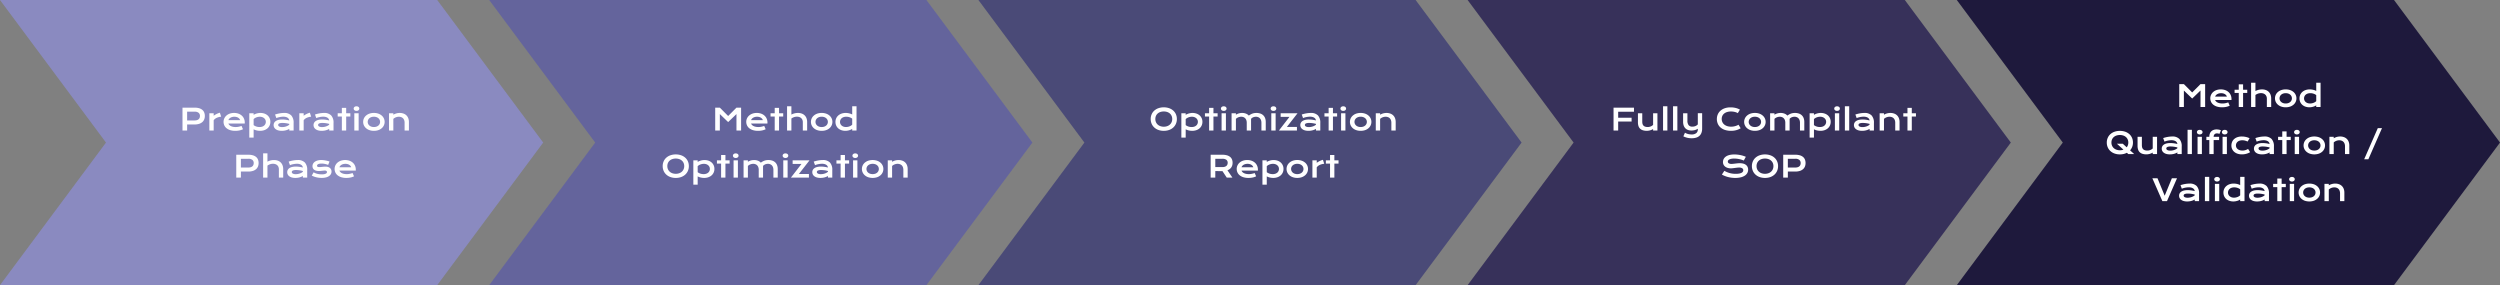
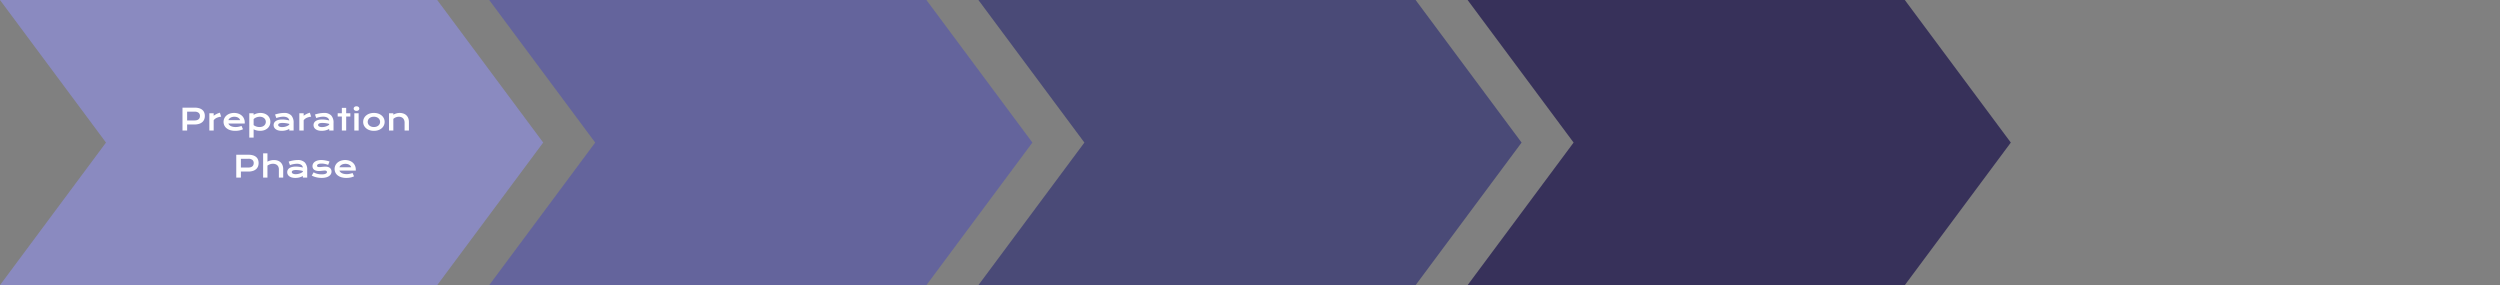
<svg xmlns="http://www.w3.org/2000/svg" width="1168.001" height="133.214" viewBox="0 0 1168.001 133.214">
  <rect x="0" y="0" width="1168.001" height="133.214" fill="#808080" stroke="none" />
  <g transform="translate(-525 -1743.023)">
-     <path d="M0,0,49.522,66.607,0,133.214H204.266l49.517-66.608L204.266,0Z" transform="translate(525 1743.023)" fill="#8a8ac0" />
+     <path d="M0,0,49.522,66.607,0,133.214H204.266l49.517-66.608L204.266,0" transform="translate(525 1743.023)" fill="#8a8ac0" />
    <path d="M229.3,0l49.522,66.607L229.3,133.214H433.57l49.517-66.608L433.57,0Z" transform="translate(524.251 1743.023)" fill="#64649c" />
    <path d="M458.608,0,508.13,66.607l-49.522,66.608H662.875L712.39,66.607,662.875,0Z" transform="translate(523.501 1743.023)" fill="#4a4a77" />
    <path d="M687.913,0l49.522,66.607-49.522,66.608H892.178L941.7,66.607,892.178,0Z" transform="translate(522.752 1743.023)" fill="#37315a" />
-     <path d="M917.217,0l49.522,66.607-49.522,66.608h204.266L1171,66.607,1121.483,0Z" transform="translate(522.002 1743.023)" fill="#1e193c" />
    <path d="M-52.743-10.685h5.633a7.571,7.571,0,0,1,2.133.267,4.077,4.077,0,0,1,1.5.769,3.086,3.086,0,0,1,.885,1.227A4.358,4.358,0,0,1-42.3-6.788a4.249,4.249,0,0,1-.287,1.579,3.294,3.294,0,0,1-.878,1.254,4.153,4.153,0,0,1-1.494.827,6.836,6.836,0,0,1-2.133.3l-3.479-.007V0h-2.167Zm5.688,5.975a3.555,3.555,0,0,0,1.077-.147,2.163,2.163,0,0,0,.772-.417,1.679,1.679,0,0,0,.465-.656,2.3,2.3,0,0,0,.154-.858,1.844,1.844,0,0,0-.619-1.48,2.78,2.78,0,0,0-1.849-.53h-3.521V-4.71Zm6.863-3.356h2.023V-6.9a8.822,8.822,0,0,1,1.415-.861,7.964,7.964,0,0,1,1.483-.554l.595,1.853a6.42,6.42,0,0,0-2.054.523A3.687,3.687,0,0,0-38.168-4.8V0h-2.023Zm6.638,4.006a3.8,3.8,0,0,1,.335-1.569,3.979,3.979,0,0,1,.964-1.323,4.7,4.7,0,0,1,1.542-.916,5.887,5.887,0,0,1,2.075-.342,5.926,5.926,0,0,1,2.082.345,4.666,4.666,0,0,1,1.572.947A4.1,4.1,0,0,1-23.994-5.5a4.416,4.416,0,0,1,.345,1.743q0,.116,0,.25t-.017.243H-31.3a1.848,1.848,0,0,0,.42.663,2.644,2.644,0,0,0,.728.52,4.151,4.151,0,0,0,1.012.338,6.247,6.247,0,0,0,1.271.12,6.647,6.647,0,0,0,1.388-.147,10.183,10.183,0,0,0,1.319-.373L-24.476-.6a8.338,8.338,0,0,1-.8.325,7.005,7.005,0,0,1-.848.232A8.7,8.7,0,0,1-27.05.1q-.482.048-1.015.048a7.841,7.841,0,0,1-2.386-.328,5.137,5.137,0,0,1-1.716-.9,3.7,3.7,0,0,1-1.039-1.333A3.928,3.928,0,0,1-33.554-4.061Zm7.759-.786a2.017,2.017,0,0,0-.338-.625,2.234,2.234,0,0,0-.571-.506,2.92,2.92,0,0,0-.793-.338,3.761,3.761,0,0,0-.991-.123,3.935,3.935,0,0,0-1.046.13,3.182,3.182,0,0,0-.827.349,2.348,2.348,0,0,0-.591.506,1.943,1.943,0,0,0-.345.608Zm6.289,8.142H-21.53V-8.066h2.023v.759a4.016,4.016,0,0,1,.629-.349,6.013,6.013,0,0,1,.779-.287,6.964,6.964,0,0,1,.861-.195,5.564,5.564,0,0,1,.889-.072,5.658,5.658,0,0,1,1.883.3,4.359,4.359,0,0,1,1.473.848,3.863,3.863,0,0,1,.96,1.309,4.037,4.037,0,0,1,.345,1.685,4.063,4.063,0,0,1-.362,1.74A3.914,3.914,0,0,1-13.05-1a4.516,4.516,0,0,1-1.518.848,5.9,5.9,0,0,1-1.9.3,6.8,6.8,0,0,1-.865-.055,7.482,7.482,0,0,1-.82-.15,5.968,5.968,0,0,1-.738-.229,4.144,4.144,0,0,1-.612-.291Zm0-5.831a3.653,3.653,0,0,0,.649.417,4.548,4.548,0,0,0,.7.28,4.655,4.655,0,0,0,.718.161,5.024,5.024,0,0,0,.7.051A3.786,3.786,0,0,0-15.5-1.815a2.705,2.705,0,0,0,.916-.516A2.23,2.23,0,0,0-14.01-3.1a2.339,2.339,0,0,0,.2-.964,2.2,2.2,0,0,0-.195-.916,2.233,2.233,0,0,0-.561-.755,2.707,2.707,0,0,0-.882-.513,3.368,3.368,0,0,0-1.159-.188,4.349,4.349,0,0,0-.82.079,4.757,4.757,0,0,0-.79.222,4.117,4.117,0,0,0-.711.349,3.009,3.009,0,0,0-.578.458Zm9.345-.007A2.232,2.232,0,0,1-9.909-3.6a2.3,2.3,0,0,1,.759-.824,3.89,3.89,0,0,1,1.261-.533,7.338,7.338,0,0,1,1.76-.188,11.936,11.936,0,0,1,1.569.109,14.406,14.406,0,0,1,1.7.335,1.615,1.615,0,0,0-.232-.708,1.814,1.814,0,0,0-.55-.561,2.777,2.777,0,0,0-.848-.366,4.446,4.446,0,0,0-1.125-.13q-.342,0-.752.041t-.848.123q-.437.082-.865.205a5.548,5.548,0,0,0-.8.294l-.615-1.661q.458-.164.981-.3T-7.441-8q.547-.1,1.094-.154t1.06-.055A4.444,4.444,0,0,1-1.924-7.055a4.973,4.973,0,0,1,1.1,3.541V0H-2.847V-.759a6.657,6.657,0,0,1-.687.349,6.122,6.122,0,0,1-.81.287,7.271,7.271,0,0,1-.94.195A7.519,7.519,0,0,1-6.347.144,6.029,6.029,0,0,1-8-.062,3.606,3.606,0,0,1-9.2-.629a2.409,2.409,0,0,1-.721-.851A2.357,2.357,0,0,1-10.162-2.543Zm2.133-.068a.759.759,0,0,0,.1.379.925.925,0,0,0,.328.321,1.983,1.983,0,0,0,.578.226,3.658,3.658,0,0,0,.851.085,5.469,5.469,0,0,0,1.032-.1,6.009,6.009,0,0,0,.93-.253,4.741,4.741,0,0,0,.779-.362,3.25,3.25,0,0,0,.581-.424V-3.09q-.465-.13-.919-.219t-.868-.14q-.414-.051-.779-.072t-.639-.021A4.93,4.93,0,0,0-7-3.466a2.182,2.182,0,0,0-.608.2.8.8,0,0,0-.328.3A.718.718,0,0,0-8.029-2.611ZM1.849-8.066H3.873V-6.9a8.822,8.822,0,0,1,1.415-.861,7.964,7.964,0,0,1,1.483-.554l.595,1.853a6.42,6.42,0,0,0-2.054.523A3.687,3.687,0,0,0,3.873-4.8V0H1.849ZM8.487-2.543A2.232,2.232,0,0,1,8.74-3.6,2.3,2.3,0,0,1,9.5-4.426a3.89,3.89,0,0,1,1.261-.533,7.338,7.338,0,0,1,1.76-.188,11.936,11.936,0,0,1,1.569.109,14.406,14.406,0,0,1,1.7.335,1.615,1.615,0,0,0-.232-.708A1.814,1.814,0,0,0,15-5.971a2.777,2.777,0,0,0-.848-.366,4.446,4.446,0,0,0-1.125-.13q-.342,0-.752.041t-.848.123q-.438.082-.865.205a5.548,5.548,0,0,0-.8.294L9.157-7.465q.458-.164.981-.3T11.208-8q.547-.1,1.094-.154t1.06-.055a4.444,4.444,0,0,1,3.363,1.155,4.973,4.973,0,0,1,1.1,3.541V0H15.8V-.759a6.657,6.657,0,0,1-.687.349,6.122,6.122,0,0,1-.81.287,7.271,7.271,0,0,1-.94.195A7.519,7.519,0,0,1,12.3.144a6.029,6.029,0,0,1-1.658-.205A3.606,3.606,0,0,1,9.451-.629a2.409,2.409,0,0,1-.721-.851A2.357,2.357,0,0,1,8.487-2.543Zm2.133-.068a.759.759,0,0,0,.1.379.925.925,0,0,0,.328.321,1.983,1.983,0,0,0,.578.226,3.658,3.658,0,0,0,.851.085,5.469,5.469,0,0,0,1.032-.1,6.009,6.009,0,0,0,.93-.253,4.741,4.741,0,0,0,.779-.362,3.25,3.25,0,0,0,.581-.424V-3.09q-.465-.13-.919-.219t-.868-.14q-.414-.051-.779-.072T12.6-3.541a4.93,4.93,0,0,0-.943.075,2.182,2.182,0,0,0-.608.2.8.8,0,0,0-.328.3A.718.718,0,0,0,10.62-2.611ZM21.714-6.549H19.766V-8.066h1.948v-2.509h2.023v2.509h1.948v1.518H23.738V0H21.714ZM28.55-9.167a1.629,1.629,0,0,1-.543-.085,1.277,1.277,0,0,1-.414-.232,1.028,1.028,0,0,1-.263-.342.954.954,0,0,1-.092-.414.97.97,0,0,1,.092-.42A.994.994,0,0,1,27.593-11a1.314,1.314,0,0,1,.414-.229,1.629,1.629,0,0,1,.543-.085,1.651,1.651,0,0,1,.55.085,1.314,1.314,0,0,1,.414.229.994.994,0,0,1,.263.338.97.97,0,0,1,.092.42.954.954,0,0,1-.092.414,1.028,1.028,0,0,1-.263.342,1.277,1.277,0,0,1-.414.232A1.651,1.651,0,0,1,28.55-9.167Zm-1.012,1.1h2.023V0H27.539Zm4.129,4.033A3.818,3.818,0,0,1,32.02-5.66a3.94,3.94,0,0,1,1-1.326,4.842,4.842,0,0,1,1.579-.9,6.206,6.206,0,0,1,2.082-.328,6.206,6.206,0,0,1,2.082.328,4.842,4.842,0,0,1,1.579.9,3.94,3.94,0,0,1,1,1.326A3.818,3.818,0,0,1,41.7-4.033a3.818,3.818,0,0,1-.352,1.627,3.94,3.94,0,0,1-1,1.326,4.842,4.842,0,0,1-1.579.9,6.206,6.206,0,0,1-2.082.328A6.206,6.206,0,0,1,34.6-.185a4.842,4.842,0,0,1-1.579-.9,3.94,3.94,0,0,1-1-1.326A3.818,3.818,0,0,1,31.667-4.033Zm2.126,0a2.22,2.22,0,0,0,.195.919,2.253,2.253,0,0,0,.567.766,2.774,2.774,0,0,0,.909.526,3.561,3.561,0,0,0,1.22.195,3.561,3.561,0,0,0,1.22-.195,2.774,2.774,0,0,0,.909-.526,2.253,2.253,0,0,0,.567-.766,2.22,2.22,0,0,0,.195-.919,2.243,2.243,0,0,0-.195-.923,2.243,2.243,0,0,0-.567-.769,2.774,2.774,0,0,0-.909-.526,3.561,3.561,0,0,0-1.22-.195,3.561,3.561,0,0,0-1.22.195,2.774,2.774,0,0,0-.909.526,2.243,2.243,0,0,0-.567.769A2.243,2.243,0,0,0,33.793-4.033Zm9.953-4.033H45.77v.684a6.216,6.216,0,0,1,1.542-.643A5.894,5.894,0,0,1,48.75-8.21a5.229,5.229,0,0,1,1.709.27,3.773,3.773,0,0,1,1.36.8,3.679,3.679,0,0,1,.9,1.33,4.852,4.852,0,0,1,.325,1.842V0H51.027V-3.637a3.492,3.492,0,0,0-.188-1.186A2.4,2.4,0,0,0,50.3-5.7a2.315,2.315,0,0,0-.854-.547,3.189,3.189,0,0,0-1.125-.188,3.463,3.463,0,0,0-.673.068,4.167,4.167,0,0,0-.677.195,3.866,3.866,0,0,0-.639.314,3.369,3.369,0,0,0-.561.427V0H43.747ZM-27.621,11.315h5.633a7.571,7.571,0,0,1,2.133.267,4.077,4.077,0,0,1,1.5.769,3.086,3.086,0,0,1,.885,1.227,4.358,4.358,0,0,1,.291,1.634,4.249,4.249,0,0,1-.287,1.579,3.294,3.294,0,0,1-.878,1.254,4.153,4.153,0,0,1-1.494.827,6.836,6.836,0,0,1-2.133.3l-3.479-.007V22h-2.167Zm5.688,5.975a3.555,3.555,0,0,0,1.077-.147,2.163,2.163,0,0,0,.772-.417,1.679,1.679,0,0,0,.465-.656,2.3,2.3,0,0,0,.154-.858,1.844,1.844,0,0,0-.619-1.48,2.78,2.78,0,0,0-1.849-.53h-3.521V17.29Zm6.863-6.624h2.023v3.883A6.212,6.212,0,0,1-11.628,14a6.462,6.462,0,0,1,1.644-.205,5.155,5.155,0,0,1,1.794.294,3.705,3.705,0,0,1,1.35.844,3.7,3.7,0,0,1,.851,1.336,4.975,4.975,0,0,1,.3,1.771V22H-7.708V18.117a2.875,2.875,0,0,0-.185-1.049,2.246,2.246,0,0,0-.54-.817,2.456,2.456,0,0,0-.865-.53,3.31,3.31,0,0,0-1.152-.188,4.094,4.094,0,0,0-1.436.246,4.546,4.546,0,0,0-1.162.622V22H-15.07Zm11.259,8.791a2.232,2.232,0,0,1,.253-1.06,2.3,2.3,0,0,1,.759-.824,3.89,3.89,0,0,1,1.261-.533,7.338,7.338,0,0,1,1.76-.188,11.936,11.936,0,0,1,1.569.109,14.406,14.406,0,0,1,1.7.335,1.615,1.615,0,0,0-.232-.708,1.814,1.814,0,0,0-.55-.561,2.777,2.777,0,0,0-.848-.366,4.446,4.446,0,0,0-1.125-.13q-.342,0-.752.041t-.848.123q-.438.082-.865.205a5.548,5.548,0,0,0-.8.294l-.615-1.661q.458-.164.981-.3T-1.09,14q.547-.1,1.094-.154t1.06-.055a4.444,4.444,0,0,1,3.363,1.155,4.973,4.973,0,0,1,1.1,3.541V22H3.5v-.759a6.657,6.657,0,0,1-.687.349,6.122,6.122,0,0,1-.81.287,7.271,7.271,0,0,1-.94.195A7.519,7.519,0,0,1,0,22.144a6.029,6.029,0,0,1-1.658-.205,3.606,3.606,0,0,1-1.193-.567,2.409,2.409,0,0,1-.721-.851A2.357,2.357,0,0,1-3.811,19.457Zm2.133-.068a.759.759,0,0,0,.1.379.925.925,0,0,0,.328.321,1.983,1.983,0,0,0,.578.226,3.658,3.658,0,0,0,.851.085,5.469,5.469,0,0,0,1.032-.1,6.009,6.009,0,0,0,.93-.253,4.741,4.741,0,0,0,.779-.362,3.25,3.25,0,0,0,.581-.424V18.91q-.465-.13-.919-.219t-.868-.14Q1.3,18.5.937,18.479T.3,18.459a4.93,4.93,0,0,0-.943.075,2.182,2.182,0,0,0-.608.2.8.8,0,0,0-.328.3A.718.718,0,0,0-1.678,19.389Zm10.2.137a6.294,6.294,0,0,0,1.8.725,8.746,8.746,0,0,0,2.017.232,5.9,5.9,0,0,0,1.162-.1,2.789,2.789,0,0,0,.745-.246,1,1,0,0,0,.4-.342.743.743,0,0,0,.116-.39.618.618,0,0,0-.25-.492,1.3,1.3,0,0,0-.824-.205,5.219,5.219,0,0,0-.574.034l-.646.072q-.338.038-.7.072t-.742.034a4.8,4.8,0,0,1-1.4-.178,2.629,2.629,0,0,1-.94-.485,1.808,1.808,0,0,1-.526-.728,2.47,2.47,0,0,1-.164-.906,2.307,2.307,0,0,1,.287-1.135,2.713,2.713,0,0,1,.82-.9A4.126,4.126,0,0,1,10.391,14a6.234,6.234,0,0,1,1.685-.212,9.321,9.321,0,0,1,1.015.058q.53.058,1.042.154t.984.222a7.674,7.674,0,0,1,.834.27l-.636,1.572a11.363,11.363,0,0,0-1.542-.455,7.416,7.416,0,0,0-1.583-.167,4.6,4.6,0,0,0-.96.085,2.281,2.281,0,0,0-.639.226.981.981,0,0,0-.359.321.707.707,0,0,0-.113.379.573.573,0,0,0,.058.26.519.519,0,0,0,.191.2,1.033,1.033,0,0,0,.349.13,2.674,2.674,0,0,0,.53.044,5.763,5.763,0,0,0,.608-.034l.67-.072q.349-.038.721-.072t.762-.034a4.238,4.238,0,0,1,1.268.171,2.5,2.5,0,0,1,.9.479,1.972,1.972,0,0,1,.533.725,2.3,2.3,0,0,1,.178.909,2.459,2.459,0,0,1-.294,1.183,2.711,2.711,0,0,1-.875.947,4.569,4.569,0,0,1-1.446.625,7.96,7.96,0,0,1-2,.226,10.318,10.318,0,0,1-1.347-.085,11.038,11.038,0,0,1-1.237-.232,9.513,9.513,0,0,1-1.1-.345,8.454,8.454,0,0,1-.94-.424Zm9.8-1.586a3.8,3.8,0,0,1,.335-1.569,3.979,3.979,0,0,1,.964-1.323,4.7,4.7,0,0,1,1.542-.916,6.458,6.458,0,0,1,4.156,0,4.666,4.666,0,0,1,1.572.947,4.1,4.1,0,0,1,.991,1.415,4.416,4.416,0,0,1,.345,1.743q0,.116,0,.25t-.017.243H20.58A1.848,1.848,0,0,0,21,19.4a2.644,2.644,0,0,0,.728.52,4.151,4.151,0,0,0,1.012.338,6.247,6.247,0,0,0,1.271.12,6.647,6.647,0,0,0,1.388-.147,10.183,10.183,0,0,0,1.319-.373L27.4,21.4a8.338,8.338,0,0,1-.8.325,7.005,7.005,0,0,1-.848.232,8.7,8.7,0,0,1-.923.14q-.482.048-1.015.048a7.841,7.841,0,0,1-2.386-.328,5.137,5.137,0,0,1-1.716-.9,3.7,3.7,0,0,1-1.039-1.333A3.928,3.928,0,0,1,18.324,17.939Zm7.759-.786a2.017,2.017,0,0,0-.338-.625,2.234,2.234,0,0,0-.571-.506,2.92,2.92,0,0,0-.793-.338,3.761,3.761,0,0,0-.991-.123,3.936,3.936,0,0,0-1.046.13,3.182,3.182,0,0,0-.827.349,2.348,2.348,0,0,0-.591.506,1.943,1.943,0,0,0-.345.608Z" transform="translate(663 1804.001)" fill="#fff" />
-     <path d="M-32.857-10.685h2.167l3.883,3.9,3.883-3.9h2.167V0h-2.167V-7.684l-3.883,3.739L-30.69-7.684V0h-2.167Zm14.506,6.624a3.8,3.8,0,0,1,.335-1.569,3.979,3.979,0,0,1,.964-1.323,4.7,4.7,0,0,1,1.542-.916,5.887,5.887,0,0,1,2.075-.342,5.926,5.926,0,0,1,2.082.345,4.666,4.666,0,0,1,1.572.947A4.1,4.1,0,0,1-8.791-5.5,4.416,4.416,0,0,1-8.446-3.76q0,.116,0,.25t-.017.243H-16.1a1.848,1.848,0,0,0,.42.663,2.644,2.644,0,0,0,.728.52,4.151,4.151,0,0,0,1.012.338,6.247,6.247,0,0,0,1.271.12,6.647,6.647,0,0,0,1.388-.147,10.183,10.183,0,0,0,1.319-.373L-9.273-.6a8.339,8.339,0,0,1-.8.325,7.005,7.005,0,0,1-.848.232,8.7,8.7,0,0,1-.923.14q-.482.048-1.015.048a7.841,7.841,0,0,1-2.386-.328,5.137,5.137,0,0,1-1.716-.9A3.7,3.7,0,0,1-18-2.413,3.928,3.928,0,0,1-18.351-4.061Zm7.759-.786a2.017,2.017,0,0,0-.338-.625,2.234,2.234,0,0,0-.571-.506,2.92,2.92,0,0,0-.793-.338,3.761,3.761,0,0,0-.991-.123,3.935,3.935,0,0,0-1.046.13,3.182,3.182,0,0,0-.827.349,2.348,2.348,0,0,0-.591.506,1.943,1.943,0,0,0-.345.608Zm5.537-1.7H-7V-8.066h1.948v-2.509h2.023v2.509h1.948v1.518H-3.032V0H-5.055Zm5.77-4.785H2.738v3.883A6.212,6.212,0,0,1,4.156-8,6.462,6.462,0,0,1,5.8-8.21a5.155,5.155,0,0,1,1.794.294,3.705,3.705,0,0,1,1.35.844A3.7,3.7,0,0,1,9.8-5.735a4.975,4.975,0,0,1,.3,1.771V0H8.077V-3.883a2.875,2.875,0,0,0-.185-1.049,2.246,2.246,0,0,0-.54-.817,2.456,2.456,0,0,0-.865-.53,3.31,3.31,0,0,0-1.152-.188A4.094,4.094,0,0,0,3.9-6.221,4.546,4.546,0,0,0,2.738-5.6V0H.714Zm11.156,7.3a3.818,3.818,0,0,1,.352-1.627,3.94,3.94,0,0,1,1-1.326,4.842,4.842,0,0,1,1.579-.9,6.206,6.206,0,0,1,2.082-.328,6.206,6.206,0,0,1,2.082.328,4.842,4.842,0,0,1,1.579.9,3.94,3.94,0,0,1,1,1.326,3.818,3.818,0,0,1,.352,1.627,3.818,3.818,0,0,1-.352,1.627,3.94,3.94,0,0,1-1,1.326,4.842,4.842,0,0,1-1.579.9,6.206,6.206,0,0,1-2.082.328,6.206,6.206,0,0,1-2.082-.328,4.842,4.842,0,0,1-1.579-.9,3.94,3.94,0,0,1-1-1.326A3.818,3.818,0,0,1,11.871-4.033Zm2.126,0a2.22,2.22,0,0,0,.195.919,2.253,2.253,0,0,0,.567.766,2.774,2.774,0,0,0,.909.526,3.561,3.561,0,0,0,1.22.195,3.561,3.561,0,0,0,1.22-.195,2.774,2.774,0,0,0,.909-.526,2.253,2.253,0,0,0,.567-.766,2.22,2.22,0,0,0,.195-.919,2.243,2.243,0,0,0-.195-.923,2.243,2.243,0,0,0-.567-.769,2.774,2.774,0,0,0-.909-.526,3.561,3.561,0,0,0-1.22-.195,3.561,3.561,0,0,0-1.22.195,2.774,2.774,0,0,0-.909.526,2.243,2.243,0,0,0-.567.769A2.243,2.243,0,0,0,14-4.033ZM23.328-4a4.063,4.063,0,0,1,.362-1.74,3.914,3.914,0,0,1,1-1.326,4.516,4.516,0,0,1,1.518-.848,5.9,5.9,0,0,1,1.9-.3,6.8,6.8,0,0,1,.865.055A7.482,7.482,0,0,1,29.8-8a5.968,5.968,0,0,1,.738.229,4.144,4.144,0,0,1,.612.291v-3.855h2.023V0H31.148V-.759a4.016,4.016,0,0,1-.629.349,6.013,6.013,0,0,1-.779.287,6.926,6.926,0,0,1-.865.195,5.586,5.586,0,0,1-.885.072,5.658,5.658,0,0,1-1.883-.3A4.359,4.359,0,0,1,24.633-1a3.863,3.863,0,0,1-.96-1.309A4.037,4.037,0,0,1,23.328-4Zm2.126,0a2.2,2.2,0,0,0,.195.916,2.233,2.233,0,0,0,.561.755,2.706,2.706,0,0,0,.882.513,3.368,3.368,0,0,0,1.159.188,4.349,4.349,0,0,0,.82-.079,4.757,4.757,0,0,0,.79-.222,4.117,4.117,0,0,0,.711-.349,3.009,3.009,0,0,0,.578-.458v-2.8a3.653,3.653,0,0,0-.649-.417,4.549,4.549,0,0,0-.7-.28,4.655,4.655,0,0,0-.718-.161,5.024,5.024,0,0,0-.7-.051,3.786,3.786,0,0,0-1.241.188,2.705,2.705,0,0,0-.916.516,2.23,2.23,0,0,0-.571.772A2.338,2.338,0,0,0,25.454-4ZM-57.391,16.627a5.417,5.417,0,0,1,.444-2.215A5.019,5.019,0,0,1-55.7,12.686a5.668,5.668,0,0,1,1.928-1.118,7.452,7.452,0,0,1,2.492-.4,7.46,7.46,0,0,1,2.488.4,5.662,5.662,0,0,1,1.931,1.118,5.019,5.019,0,0,1,1.248,1.726,5.417,5.417,0,0,1,.444,2.215,5.506,5.506,0,0,1-.444,2.232,5.1,5.1,0,0,1-1.248,1.747,5.7,5.7,0,0,1-1.931,1.138,7.289,7.289,0,0,1-2.488.407,7.281,7.281,0,0,1-2.492-.407A5.709,5.709,0,0,1-55.7,20.605a5.1,5.1,0,0,1-1.248-1.747A5.506,5.506,0,0,1-57.391,16.627Zm2.167,0a3.6,3.6,0,0,0,.3,1.49,3.283,3.283,0,0,0,.827,1.131,3.729,3.729,0,0,0,1.251.721,4.71,4.71,0,0,0,1.569.253,4.71,4.71,0,0,0,1.569-.253,3.691,3.691,0,0,0,1.248-.721,3.342,3.342,0,0,0,.827-1.131,3.568,3.568,0,0,0,.3-1.49,3.521,3.521,0,0,0-.3-1.483,3.22,3.22,0,0,0-.827-1.111,3.635,3.635,0,0,0-1.248-.694A4.955,4.955,0,0,0-51.28,13.1a4.955,4.955,0,0,0-1.569.239,3.673,3.673,0,0,0-1.251.694,3.164,3.164,0,0,0-.827,1.111A3.556,3.556,0,0,0-55.224,16.627Zm14.178,8.668H-43.07V13.934h2.023v.759a4.016,4.016,0,0,1,.629-.349,6.013,6.013,0,0,1,.779-.287,6.965,6.965,0,0,1,.861-.195,5.564,5.564,0,0,1,.889-.072,5.658,5.658,0,0,1,1.883.3,4.359,4.359,0,0,1,1.473.848,3.863,3.863,0,0,1,.96,1.309,4.037,4.037,0,0,1,.345,1.685,4.063,4.063,0,0,1-.362,1.74,3.914,3.914,0,0,1-1,1.326,4.516,4.516,0,0,1-1.518.848,5.9,5.9,0,0,1-1.9.3,6.8,6.8,0,0,1-.865-.055,7.482,7.482,0,0,1-.82-.15,5.968,5.968,0,0,1-.738-.229,4.144,4.144,0,0,1-.612-.291Zm0-5.831a3.653,3.653,0,0,0,.649.417,4.548,4.548,0,0,0,.7.28,4.655,4.655,0,0,0,.718.161,5.024,5.024,0,0,0,.7.051,3.786,3.786,0,0,0,1.241-.188,2.705,2.705,0,0,0,.916-.516,2.23,2.23,0,0,0,.571-.772,2.339,2.339,0,0,0,.2-.964,2.2,2.2,0,0,0-.195-.916,2.233,2.233,0,0,0-.561-.755,2.707,2.707,0,0,0-.882-.513,3.368,3.368,0,0,0-1.159-.188,4.349,4.349,0,0,0-.82.079,4.757,4.757,0,0,0-.79.222,4.117,4.117,0,0,0-.711.349,3.009,3.009,0,0,0-.578.458ZM-30.1,15.451H-32.05V13.934H-30.1V11.425h2.023v2.509h1.948v1.518h-1.948V22H-30.1Zm6.836-2.618a1.629,1.629,0,0,1-.543-.085,1.277,1.277,0,0,1-.414-.232,1.028,1.028,0,0,1-.263-.342.954.954,0,0,1-.092-.414.97.97,0,0,1,.092-.42A.994.994,0,0,1-24.223,11a1.314,1.314,0,0,1,.414-.229,1.629,1.629,0,0,1,.543-.085,1.651,1.651,0,0,1,.55.085A1.314,1.314,0,0,1-22.3,11a.994.994,0,0,1,.263.338.97.97,0,0,1,.092.42.954.954,0,0,1-.092.414,1.028,1.028,0,0,1-.263.342,1.277,1.277,0,0,1-.414.232A1.651,1.651,0,0,1-23.266,12.833Zm-1.012,1.1h2.023V22h-2.023Zm4.669,0h2.023v.684a5.342,5.342,0,0,1,1.48-.646,5.782,5.782,0,0,1,1.412-.181,4.93,4.93,0,0,1,1.771.308,3.6,3.6,0,0,1,1.381.93,6.8,6.8,0,0,1,.875-.578,5.478,5.478,0,0,1,.861-.383,4.9,4.9,0,0,1,.875-.212,6.328,6.328,0,0,1,.916-.065,5.641,5.641,0,0,1,1.8.27,3.714,3.714,0,0,1,1.377.8,3.56,3.56,0,0,1,.882,1.33,5.042,5.042,0,0,1,.311,1.842V22H-5.664V18.363a3.492,3.492,0,0,0-.188-1.186,2.5,2.5,0,0,0-.526-.882,2.242,2.242,0,0,0-.807-.547,2.737,2.737,0,0,0-1.029-.188,3.53,3.53,0,0,0-.629.058,3.167,3.167,0,0,0-.625.181,2.826,2.826,0,0,0-.571.311,2.191,2.191,0,0,0-.465.441V22H-12.52V18.363a3.492,3.492,0,0,0-.188-1.186,2.5,2.5,0,0,0-.526-.882,2.23,2.23,0,0,0-.813-.547,2.809,2.809,0,0,0-1.042-.188,3.5,3.5,0,0,0-.7.072,3.935,3.935,0,0,0-.677.2,3.487,3.487,0,0,0-.608.314,2.943,2.943,0,0,0-.509.417V22h-2.023Zm19.571-1.1a1.629,1.629,0,0,1-.543-.085,1.277,1.277,0,0,1-.414-.232,1.028,1.028,0,0,1-.263-.342.954.954,0,0,1-.092-.414.97.97,0,0,1,.092-.42A.994.994,0,0,1-.995,11a1.314,1.314,0,0,1,.414-.229,1.629,1.629,0,0,1,.543-.085,1.651,1.651,0,0,1,.55.085A1.314,1.314,0,0,1,.926,11a.994.994,0,0,1,.263.338.97.97,0,0,1,.092.42.954.954,0,0,1-.092.414,1.028,1.028,0,0,1-.263.342,1.277,1.277,0,0,1-.414.232A1.651,1.651,0,0,1-.038,12.833Zm-1.012,1.1H.974V22H-1.049Zm8.5,1.682H3.319V13.934h7.889L6.231,20.318h4.7V22H2.512Zm5.052,3.842a2.232,2.232,0,0,1,.253-1.06,2.3,2.3,0,0,1,.759-.824,3.89,3.89,0,0,1,1.261-.533,7.338,7.338,0,0,1,1.76-.188,11.936,11.936,0,0,1,1.569.109,14.406,14.406,0,0,1,1.7.335,1.615,1.615,0,0,0-.232-.708,1.814,1.814,0,0,0-.55-.561,2.777,2.777,0,0,0-.848-.366,4.446,4.446,0,0,0-1.125-.13q-.342,0-.752.041t-.848.123q-.438.082-.865.205a5.548,5.548,0,0,0-.8.294l-.615-1.661q.458-.164.981-.3T15.227,14q.547-.1,1.094-.154t1.06-.055a4.444,4.444,0,0,1,3.363,1.155,4.973,4.973,0,0,1,1.1,3.541V22H19.821v-.759a6.657,6.657,0,0,1-.687.349,6.122,6.122,0,0,1-.81.287,7.271,7.271,0,0,1-.94.195,7.519,7.519,0,0,1-1.063.072,6.029,6.029,0,0,1-1.658-.205,3.606,3.606,0,0,1-1.193-.567,2.409,2.409,0,0,1-.721-.851A2.357,2.357,0,0,1,12.506,19.457Zm2.133-.068a.759.759,0,0,0,.1.379.925.925,0,0,0,.328.321,1.983,1.983,0,0,0,.578.226,3.658,3.658,0,0,0,.851.085,5.469,5.469,0,0,0,1.032-.1,6.009,6.009,0,0,0,.93-.253,4.741,4.741,0,0,0,.779-.362,3.25,3.25,0,0,0,.581-.424V18.91q-.465-.13-.919-.219t-.868-.14q-.414-.051-.779-.072t-.639-.021a4.93,4.93,0,0,0-.943.075,2.182,2.182,0,0,0-.608.2.8.8,0,0,0-.328.3A.718.718,0,0,0,14.639,19.389Zm11.095-3.937H23.786V13.934h1.948V11.425h2.023v2.509h1.948v1.518H27.757V22H25.734Zm6.836-2.618a1.629,1.629,0,0,1-.543-.085,1.277,1.277,0,0,1-.414-.232,1.028,1.028,0,0,1-.263-.342.954.954,0,0,1-.092-.414.97.97,0,0,1,.092-.42A.994.994,0,0,1,31.613,11a1.314,1.314,0,0,1,.414-.229,1.629,1.629,0,0,1,.543-.085,1.651,1.651,0,0,1,.55.085,1.314,1.314,0,0,1,.414.229.994.994,0,0,1,.263.338.97.97,0,0,1,.092.42.954.954,0,0,1-.092.414,1.028,1.028,0,0,1-.263.342,1.277,1.277,0,0,1-.414.232A1.651,1.651,0,0,1,32.57,12.833Zm-1.012,1.1h2.023V22H31.558Zm4.129,4.033a3.818,3.818,0,0,1,.352-1.627,3.94,3.94,0,0,1,1-1.326,4.842,4.842,0,0,1,1.579-.9,6.766,6.766,0,0,1,4.163,0,4.842,4.842,0,0,1,1.579.9,3.94,3.94,0,0,1,1,1.326,3.935,3.935,0,0,1,0,3.254,3.94,3.94,0,0,1-1,1.326,4.842,4.842,0,0,1-1.579.9,6.766,6.766,0,0,1-4.163,0,4.842,4.842,0,0,1-1.579-.9,3.94,3.94,0,0,1-1-1.326A3.818,3.818,0,0,1,35.687,17.967Zm2.126,0a2.22,2.22,0,0,0,.195.919,2.253,2.253,0,0,0,.567.766,2.774,2.774,0,0,0,.909.526,3.919,3.919,0,0,0,2.44,0,2.774,2.774,0,0,0,.909-.526,2.253,2.253,0,0,0,.567-.766,2.22,2.22,0,0,0,.195-.919,2.238,2.238,0,0,0-.762-1.692,2.774,2.774,0,0,0-.909-.526,3.919,3.919,0,0,0-2.44,0,2.774,2.774,0,0,0-.909.526,2.238,2.238,0,0,0-.762,1.692Zm9.953-4.033H49.79v.684a6.216,6.216,0,0,1,1.542-.643,5.894,5.894,0,0,1,1.439-.185,5.229,5.229,0,0,1,1.709.27,3.773,3.773,0,0,1,1.36.8,3.679,3.679,0,0,1,.9,1.33,4.852,4.852,0,0,1,.325,1.842V22H55.046V18.363a3.492,3.492,0,0,0-.188-1.186,2.4,2.4,0,0,0-.54-.882,2.315,2.315,0,0,0-.854-.547,3.189,3.189,0,0,0-1.125-.188,3.463,3.463,0,0,0-.673.068,4.167,4.167,0,0,0-.677.195,3.866,3.866,0,0,0-.639.314,3.369,3.369,0,0,0-.561.427V22H47.766Z" transform="translate(892 1804.001)" fill="#fff" />
-     <path d="M-57.391-5.373a5.417,5.417,0,0,1,.444-2.215A5.019,5.019,0,0,1-55.7-9.314a5.668,5.668,0,0,1,1.928-1.118,7.452,7.452,0,0,1,2.492-.4,7.46,7.46,0,0,1,2.488.4A5.662,5.662,0,0,1-46.86-9.314a5.019,5.019,0,0,1,1.248,1.726,5.417,5.417,0,0,1,.444,2.215,5.506,5.506,0,0,1-.444,2.232A5.1,5.1,0,0,1-46.86-1.395,5.7,5.7,0,0,1-48.792-.256,7.289,7.289,0,0,1-51.28.15a7.281,7.281,0,0,1-2.492-.407A5.709,5.709,0,0,1-55.7-1.395a5.1,5.1,0,0,1-1.248-1.747A5.506,5.506,0,0,1-57.391-5.373Zm2.167,0a3.6,3.6,0,0,0,.3,1.49A3.283,3.283,0,0,0-54.1-2.751a3.729,3.729,0,0,0,1.251.721,4.71,4.71,0,0,0,1.569.253,4.71,4.71,0,0,0,1.569-.253,3.691,3.691,0,0,0,1.248-.721,3.342,3.342,0,0,0,.827-1.131,3.568,3.568,0,0,0,.3-1.49,3.521,3.521,0,0,0-.3-1.483,3.22,3.22,0,0,0-.827-1.111,3.635,3.635,0,0,0-1.248-.694A4.955,4.955,0,0,0-51.28-8.9a4.955,4.955,0,0,0-1.569.239,3.673,3.673,0,0,0-1.251.694,3.164,3.164,0,0,0-.827,1.111A3.556,3.556,0,0,0-55.224-5.373Zm14.178,8.668H-43.07V-8.066h2.023v.759a4.016,4.016,0,0,1,.629-.349,6.013,6.013,0,0,1,.779-.287,6.965,6.965,0,0,1,.861-.195,5.564,5.564,0,0,1,.889-.072,5.658,5.658,0,0,1,1.883.3,4.359,4.359,0,0,1,1.473.848,3.863,3.863,0,0,1,.96,1.309,4.037,4.037,0,0,1,.345,1.685,4.063,4.063,0,0,1-.362,1.74A3.914,3.914,0,0,1-34.59-1a4.516,4.516,0,0,1-1.518.848,5.9,5.9,0,0,1-1.9.3,6.8,6.8,0,0,1-.865-.055,7.482,7.482,0,0,1-.82-.15,5.968,5.968,0,0,1-.738-.229,4.144,4.144,0,0,1-.612-.291Zm0-5.831a3.653,3.653,0,0,0,.649.417,4.548,4.548,0,0,0,.7.28,4.655,4.655,0,0,0,.718.161,5.024,5.024,0,0,0,.7.051,3.786,3.786,0,0,0,1.241-.188,2.705,2.705,0,0,0,.916-.516A2.23,2.23,0,0,0-35.55-3.1a2.339,2.339,0,0,0,.2-.964,2.2,2.2,0,0,0-.195-.916,2.233,2.233,0,0,0-.561-.755,2.707,2.707,0,0,0-.882-.513,3.368,3.368,0,0,0-1.159-.188,4.349,4.349,0,0,0-.82.079,4.757,4.757,0,0,0-.79.222,4.117,4.117,0,0,0-.711.349,3.009,3.009,0,0,0-.578.458ZM-30.1-6.549H-32.05V-8.066H-30.1v-2.509h2.023v2.509h1.948v1.518h-1.948V0H-30.1Zm6.836-2.618a1.629,1.629,0,0,1-.543-.085,1.277,1.277,0,0,1-.414-.232,1.028,1.028,0,0,1-.263-.342.954.954,0,0,1-.092-.414.97.97,0,0,1,.092-.42A.994.994,0,0,1-24.223-11a1.314,1.314,0,0,1,.414-.229,1.629,1.629,0,0,1,.543-.085,1.651,1.651,0,0,1,.55.085A1.314,1.314,0,0,1-22.3-11a.994.994,0,0,1,.263.338.97.97,0,0,1,.092.42.954.954,0,0,1-.092.414,1.028,1.028,0,0,1-.263.342,1.277,1.277,0,0,1-.414.232A1.651,1.651,0,0,1-23.266-9.167Zm-1.012,1.1h2.023V0h-2.023Zm4.669,0h2.023v.684a5.342,5.342,0,0,1,1.48-.646,5.782,5.782,0,0,1,1.412-.181,4.93,4.93,0,0,1,1.771.308,3.6,3.6,0,0,1,1.381.93,6.8,6.8,0,0,1,.875-.578,5.478,5.478,0,0,1,.861-.383,4.9,4.9,0,0,1,.875-.212,6.328,6.328,0,0,1,.916-.065,5.641,5.641,0,0,1,1.8.27,3.714,3.714,0,0,1,1.377.8,3.56,3.56,0,0,1,.882,1.33,5.042,5.042,0,0,1,.311,1.842V0H-5.664V-3.637a3.492,3.492,0,0,0-.188-1.186A2.5,2.5,0,0,0-6.378-5.7a2.242,2.242,0,0,0-.807-.547,2.737,2.737,0,0,0-1.029-.188,3.53,3.53,0,0,0-.629.058,3.167,3.167,0,0,0-.625.181,2.826,2.826,0,0,0-.571.311,2.191,2.191,0,0,0-.465.441V0H-12.52V-3.637a3.492,3.492,0,0,0-.188-1.186,2.5,2.5,0,0,0-.526-.882,2.23,2.23,0,0,0-.813-.547,2.809,2.809,0,0,0-1.042-.188,3.5,3.5,0,0,0-.7.072,3.935,3.935,0,0,0-.677.2,3.487,3.487,0,0,0-.608.314,2.943,2.943,0,0,0-.509.417V0h-2.023Zm19.571-1.1a1.629,1.629,0,0,1-.543-.085,1.277,1.277,0,0,1-.414-.232,1.028,1.028,0,0,1-.263-.342.954.954,0,0,1-.092-.414.97.97,0,0,1,.092-.42A.994.994,0,0,1-.995-11a1.314,1.314,0,0,1,.414-.229,1.629,1.629,0,0,1,.543-.085,1.651,1.651,0,0,1,.55.085A1.314,1.314,0,0,1,.926-11a.994.994,0,0,1,.263.338.97.97,0,0,1,.092.42.954.954,0,0,1-.092.414,1.028,1.028,0,0,1-.263.342,1.277,1.277,0,0,1-.414.232A1.651,1.651,0,0,1-.038-9.167Zm-1.012,1.1H.974V0H-1.049Zm8.5,1.682H3.319V-8.066h7.889L6.231-1.682h4.7V0H2.512Zm5.052,3.842a2.232,2.232,0,0,1,.253-1.06,2.3,2.3,0,0,1,.759-.824,3.89,3.89,0,0,1,1.261-.533,7.338,7.338,0,0,1,1.76-.188,11.936,11.936,0,0,1,1.569.109,14.406,14.406,0,0,1,1.7.335,1.615,1.615,0,0,0-.232-.708,1.814,1.814,0,0,0-.55-.561,2.777,2.777,0,0,0-.848-.366,4.446,4.446,0,0,0-1.125-.13q-.342,0-.752.041t-.848.123q-.438.082-.865.205a5.548,5.548,0,0,0-.8.294l-.615-1.661q.458-.164.981-.3T15.227-8q.547-.1,1.094-.154t1.06-.055a4.444,4.444,0,0,1,3.363,1.155,4.973,4.973,0,0,1,1.1,3.541V0H19.821V-.759a6.657,6.657,0,0,1-.687.349,6.122,6.122,0,0,1-.81.287,7.271,7.271,0,0,1-.94.195,7.519,7.519,0,0,1-1.063.072,6.029,6.029,0,0,1-1.658-.205A3.606,3.606,0,0,1,13.47-.629a2.409,2.409,0,0,1-.721-.851A2.357,2.357,0,0,1,12.506-2.543Zm2.133-.068a.759.759,0,0,0,.1.379.925.925,0,0,0,.328.321,1.983,1.983,0,0,0,.578.226A3.658,3.658,0,0,0,16.5-1.6a5.469,5.469,0,0,0,1.032-.1,6.009,6.009,0,0,0,.93-.253,4.741,4.741,0,0,0,.779-.362,3.25,3.25,0,0,0,.581-.424V-3.09q-.465-.13-.919-.219t-.868-.14q-.414-.051-.779-.072t-.639-.021a4.93,4.93,0,0,0-.943.075,2.182,2.182,0,0,0-.608.2.8.8,0,0,0-.328.3A.718.718,0,0,0,14.639-2.611ZM25.734-6.549H23.786V-8.066h1.948v-2.509h2.023v2.509h1.948v1.518H27.757V0H25.734ZM32.57-9.167a1.629,1.629,0,0,1-.543-.085,1.277,1.277,0,0,1-.414-.232,1.028,1.028,0,0,1-.263-.342.954.954,0,0,1-.092-.414.97.97,0,0,1,.092-.42A.994.994,0,0,1,31.613-11a1.314,1.314,0,0,1,.414-.229,1.629,1.629,0,0,1,.543-.085,1.651,1.651,0,0,1,.55.085,1.314,1.314,0,0,1,.414.229.994.994,0,0,1,.263.338.97.97,0,0,1,.092.42.954.954,0,0,1-.092.414,1.028,1.028,0,0,1-.263.342,1.277,1.277,0,0,1-.414.232A1.651,1.651,0,0,1,32.57-9.167Zm-1.012,1.1h2.023V0H31.558Zm4.129,4.033a3.818,3.818,0,0,1,.352-1.627,3.94,3.94,0,0,1,1-1.326,4.842,4.842,0,0,1,1.579-.9A6.206,6.206,0,0,1,40.7-8.21a6.206,6.206,0,0,1,2.082.328,4.842,4.842,0,0,1,1.579.9,3.94,3.94,0,0,1,1,1.326,3.818,3.818,0,0,1,.352,1.627,3.818,3.818,0,0,1-.352,1.627,3.94,3.94,0,0,1-1,1.326,4.842,4.842,0,0,1-1.579.9A6.206,6.206,0,0,1,40.7.144a6.206,6.206,0,0,1-2.082-.328,4.842,4.842,0,0,1-1.579-.9,3.94,3.94,0,0,1-1-1.326A3.818,3.818,0,0,1,35.687-4.033Zm2.126,0a2.22,2.22,0,0,0,.195.919,2.253,2.253,0,0,0,.567.766,2.774,2.774,0,0,0,.909.526,3.561,3.561,0,0,0,1.22.195,3.561,3.561,0,0,0,1.22-.195,2.774,2.774,0,0,0,.909-.526,2.253,2.253,0,0,0,.567-.766,2.22,2.22,0,0,0,.195-.919,2.243,2.243,0,0,0-.195-.923,2.243,2.243,0,0,0-.567-.769,2.774,2.774,0,0,0-.909-.526,3.561,3.561,0,0,0-1.22-.195,3.561,3.561,0,0,0-1.22.195,2.774,2.774,0,0,0-.909.526,2.243,2.243,0,0,0-.567.769A2.243,2.243,0,0,0,37.813-4.033Zm9.953-4.033H49.79v.684a6.216,6.216,0,0,1,1.542-.643A5.894,5.894,0,0,1,52.77-8.21a5.229,5.229,0,0,1,1.709.27,3.773,3.773,0,0,1,1.36.8,3.679,3.679,0,0,1,.9,1.33,4.852,4.852,0,0,1,.325,1.842V0H55.046V-3.637a3.492,3.492,0,0,0-.188-1.186,2.4,2.4,0,0,0-.54-.882,2.315,2.315,0,0,0-.854-.547,3.189,3.189,0,0,0-1.125-.188,3.463,3.463,0,0,0-.673.068,4.167,4.167,0,0,0-.677.195,3.866,3.866,0,0,0-.639.314,3.369,3.369,0,0,0-.561.427V0H47.766ZM-29.381,11.315h5.435a7.857,7.857,0,0,1,2.133.256,4.116,4.116,0,0,1,1.5.742,2.991,2.991,0,0,1,.885,1.183,4.073,4.073,0,0,1,.291,1.579,4.361,4.361,0,0,1-.144,1.131,3.36,3.36,0,0,1-.441.988,3.368,3.368,0,0,1-.749.8,4.07,4.07,0,0,1-1.06.584L-19.209,22h-2.652l-2.01-3.035h-.062l-3.281-.007V22h-2.167Zm5.489,5.77a3.634,3.634,0,0,0,1.077-.144,2.217,2.217,0,0,0,.772-.4,1.616,1.616,0,0,0,.465-.632,2.157,2.157,0,0,0,.154-.831,1.666,1.666,0,0,0-.615-1.384,2.944,2.944,0,0,0-1.853-.489h-3.322v3.883Zm6.679.854a3.8,3.8,0,0,1,.335-1.569,3.979,3.979,0,0,1,.964-1.323,4.7,4.7,0,0,1,1.542-.916A5.887,5.887,0,0,1-12.3,13.79a5.926,5.926,0,0,1,2.082.345,4.666,4.666,0,0,1,1.572.947A4.1,4.1,0,0,1-7.653,16.5a4.416,4.416,0,0,1,.345,1.743q0,.116,0,.25t-.017.243h-7.629a1.848,1.848,0,0,0,.42.663,2.644,2.644,0,0,0,.728.52,4.151,4.151,0,0,0,1.012.338,6.247,6.247,0,0,0,1.271.12,6.647,6.647,0,0,0,1.388-.147,10.183,10.183,0,0,0,1.319-.373l.684,1.545a8.338,8.338,0,0,1-.8.325,7.006,7.006,0,0,1-.848.232,8.7,8.7,0,0,1-.923.14q-.482.048-1.015.048a7.841,7.841,0,0,1-2.386-.328,5.137,5.137,0,0,1-1.716-.9,3.7,3.7,0,0,1-1.039-1.333A3.928,3.928,0,0,1-17.213,17.939Zm7.759-.786a2.017,2.017,0,0,0-.338-.625,2.234,2.234,0,0,0-.571-.506,2.92,2.92,0,0,0-.793-.338,3.761,3.761,0,0,0-.991-.123,3.935,3.935,0,0,0-1.046.13,3.182,3.182,0,0,0-.827.349,2.348,2.348,0,0,0-.591.506,1.943,1.943,0,0,0-.345.608Zm6.289,8.142H-5.188V13.934h2.023v.759a4.016,4.016,0,0,1,.629-.349,6.013,6.013,0,0,1,.779-.287A6.965,6.965,0,0,1-.9,13.862a5.564,5.564,0,0,1,.889-.072,5.658,5.658,0,0,1,1.883.3,4.359,4.359,0,0,1,1.473.848,3.863,3.863,0,0,1,.96,1.309,4.037,4.037,0,0,1,.345,1.685,4.063,4.063,0,0,1-.362,1.74,3.914,3.914,0,0,1-1,1.326,4.516,4.516,0,0,1-1.518.848,5.9,5.9,0,0,1-1.9.3,6.8,6.8,0,0,1-.865-.055,7.482,7.482,0,0,1-.82-.15,5.968,5.968,0,0,1-.738-.229,4.144,4.144,0,0,1-.612-.291Zm0-5.831a3.653,3.653,0,0,0,.649.417,4.548,4.548,0,0,0,.7.28,4.655,4.655,0,0,0,.718.161,5.024,5.024,0,0,0,.7.051,3.786,3.786,0,0,0,1.241-.188,2.705,2.705,0,0,0,.916-.516,2.23,2.23,0,0,0,.571-.772,2.339,2.339,0,0,0,.2-.964,2.2,2.2,0,0,0-.195-.916,2.233,2.233,0,0,0-.561-.755,2.707,2.707,0,0,0-.882-.513,3.368,3.368,0,0,0-1.159-.188,4.349,4.349,0,0,0-.82.079,4.757,4.757,0,0,0-.79.222,4.117,4.117,0,0,0-.711.349,3.009,3.009,0,0,0-.578.458Zm9.242-1.5a3.818,3.818,0,0,1,.352-1.627,3.94,3.94,0,0,1,1-1.326,4.842,4.842,0,0,1,1.579-.9,6.206,6.206,0,0,1,2.082-.328,6.206,6.206,0,0,1,2.082.328,4.842,4.842,0,0,1,1.579.9,3.94,3.94,0,0,1,1,1.326,3.935,3.935,0,0,1,0,3.254,3.94,3.94,0,0,1-1,1.326,4.842,4.842,0,0,1-1.579.9,6.206,6.206,0,0,1-2.082.328,6.206,6.206,0,0,1-2.082-.328,4.842,4.842,0,0,1-1.579-.9,3.94,3.94,0,0,1-1-1.326A3.818,3.818,0,0,1,6.077,17.967Zm2.126,0a2.22,2.22,0,0,0,.195.919,2.253,2.253,0,0,0,.567.766,2.774,2.774,0,0,0,.909.526,3.561,3.561,0,0,0,1.22.195,3.561,3.561,0,0,0,1.22-.195,2.774,2.774,0,0,0,.909-.526,2.253,2.253,0,0,0,.567-.766,2.22,2.22,0,0,0,.195-.919,2.238,2.238,0,0,0-.762-1.692,2.774,2.774,0,0,0-.909-.526,3.561,3.561,0,0,0-1.22-.195,3.561,3.561,0,0,0-1.22.195,2.774,2.774,0,0,0-.909.526A2.238,2.238,0,0,0,8.2,17.967Zm9.953-4.033H20.18V15.1a8.822,8.822,0,0,1,1.415-.861,7.964,7.964,0,0,1,1.483-.554l.595,1.853a6.42,6.42,0,0,0-2.054.523A3.687,3.687,0,0,0,20.18,17.2V22H18.156Zm8.237,1.518H24.445V13.934h1.948V11.425h2.023v2.509h1.948v1.518H28.417V22H26.394Z" transform="translate(1120 1804.001)" fill="#fff" />
-     <path d="M-70.154-10.685H-60.6v1.9h-7.39v2.8h6.275V-4.2h-6.275V0h-2.167Zm11.4,2.611h2.017v3.938a3.963,3.963,0,0,0,.123,1.022,1.874,1.874,0,0,0,.42.79,1.949,1.949,0,0,0,.793.509,3.626,3.626,0,0,0,1.234.181,3.444,3.444,0,0,0,.708-.075,4,4,0,0,0,.687-.208,3.61,3.61,0,0,0,.612-.318,2.635,2.635,0,0,0,.489-.4V-8.073h2.023V0h-2.023V-.69a5.642,5.642,0,0,1-1.5.636A5.8,5.8,0,0,1-54.6.137,5.96,5.96,0,0,1-56.5-.13a3.231,3.231,0,0,1-1.292-.776,3.045,3.045,0,0,1-.735-1.251,5.656,5.656,0,0,1-.232-1.692Zm11.73-3.268H-45V0h-2.023Zm4.669,0h2.023V0h-2.023Zm5.578,12.353a4.416,4.416,0,0,0,.684.362,5.351,5.351,0,0,0,.769.26,6.459,6.459,0,0,0,.817.154,6.773,6.773,0,0,0,.827.051,3.391,3.391,0,0,0,2.15-.6,2.15,2.15,0,0,0,.755-1.794V-.827a4.023,4.023,0,0,1-.6.338,4.936,4.936,0,0,1-.711.263,5.7,5.7,0,0,1-.8.167A6.209,6.209,0,0,1-33.739,0,4.724,4.724,0,0,1-35.39-.27a3.241,3.241,0,0,1-1.23-.793,3.482,3.482,0,0,1-.769-1.289,5.308,5.308,0,0,1-.267-1.75V-8.066h2.017v3.4a3.423,3.423,0,0,0,.557,2.157,2.124,2.124,0,0,0,1.76.694,3.585,3.585,0,0,0,1.5-.3,2.9,2.9,0,0,0,1.042-.762v-5.2h2.023V-.923a5.568,5.568,0,0,1-.328,2.006A3.6,3.6,0,0,1-30.037,2.5a4.014,4.014,0,0,1-1.535.837,7.085,7.085,0,0,1-2.064.277,8.839,8.839,0,0,1-2.105-.239,8.4,8.4,0,0,1-1.791-.649Zm14.9-6.419a5.269,5.269,0,0,1,.431-2.129,4.9,4.9,0,0,1,1.248-1.716,5.932,5.932,0,0,1,2-1.145,7.976,7.976,0,0,1,2.669-.417,10.209,10.209,0,0,1,2.4.263,7.606,7.606,0,0,1,2.027.8l-1,1.641a3.491,3.491,0,0,0-.646-.328,5.885,5.885,0,0,0-.779-.243,7.764,7.764,0,0,0-.854-.154,7.076,7.076,0,0,0-.872-.055,6.16,6.16,0,0,0-1.853.256,4.012,4.012,0,0,0-1.371.718,3.058,3.058,0,0,0-.848,1.1,3.355,3.355,0,0,0-.291,1.4,3.483,3.483,0,0,0,.3,1.456,3.23,3.23,0,0,0,.872,1.145,4.126,4.126,0,0,0,1.395.752,5.967,5.967,0,0,0,1.863.27,6.428,6.428,0,0,0,.937-.068,7.473,7.473,0,0,0,.9-.188,7.1,7.1,0,0,0,.837-.287,6.781,6.781,0,0,0,.752-.366l1,1.641A7.372,7.372,0,0,1-12.8-.174a9.112,9.112,0,0,1-2.44.318,8.9,8.9,0,0,1-2.892-.427A5.969,5.969,0,0,1-20.21-1.459a4.826,4.826,0,0,1-1.254-1.764A5.651,5.651,0,0,1-21.885-5.407ZM-9.129-4.033A3.818,3.818,0,0,1-8.777-5.66a3.94,3.94,0,0,1,1-1.326,4.842,4.842,0,0,1,1.579-.9A6.206,6.206,0,0,1-4.112-8.21a6.206,6.206,0,0,1,2.082.328,4.842,4.842,0,0,1,1.579.9,3.94,3.94,0,0,1,1,1.326A3.818,3.818,0,0,1,.906-4.033,3.818,3.818,0,0,1,.554-2.406a3.94,3.94,0,0,1-1,1.326,4.842,4.842,0,0,1-1.579.9A6.206,6.206,0,0,1-4.112.144,6.206,6.206,0,0,1-6.193-.185a4.842,4.842,0,0,1-1.579-.9,3.94,3.94,0,0,1-1-1.326A3.818,3.818,0,0,1-9.129-4.033Zm2.126,0a2.22,2.22,0,0,0,.195.919,2.253,2.253,0,0,0,.567.766,2.774,2.774,0,0,0,.909.526,3.561,3.561,0,0,0,1.22.195,3.561,3.561,0,0,0,1.22-.195,2.774,2.774,0,0,0,.909-.526,2.253,2.253,0,0,0,.567-.766,2.22,2.22,0,0,0,.195-.919,2.243,2.243,0,0,0-.195-.923,2.243,2.243,0,0,0-.567-.769,2.774,2.774,0,0,0-.909-.526,3.561,3.561,0,0,0-1.22-.195,3.561,3.561,0,0,0-1.22.195,2.774,2.774,0,0,0-.909.526,2.243,2.243,0,0,0-.567.769A2.243,2.243,0,0,0-7-4.033ZM3-8.066H5.028v.684a5.342,5.342,0,0,1,1.48-.646A5.782,5.782,0,0,1,7.919-8.21,4.93,4.93,0,0,1,9.69-7.9a3.6,3.6,0,0,1,1.381.93,6.8,6.8,0,0,1,.875-.578,5.478,5.478,0,0,1,.861-.383,4.9,4.9,0,0,1,.875-.212A6.328,6.328,0,0,1,14.6-8.21a5.641,5.641,0,0,1,1.8.27,3.714,3.714,0,0,1,1.377.8,3.56,3.56,0,0,1,.882,1.33,5.042,5.042,0,0,1,.311,1.842V0H16.95V-3.637a3.492,3.492,0,0,0-.188-1.186,2.5,2.5,0,0,0-.526-.882,2.242,2.242,0,0,0-.807-.547A2.737,2.737,0,0,0,14.4-6.439a3.53,3.53,0,0,0-.629.058,3.167,3.167,0,0,0-.625.181,2.826,2.826,0,0,0-.571.311,2.191,2.191,0,0,0-.465.441V0H10.093V-3.637a3.492,3.492,0,0,0-.188-1.186A2.5,2.5,0,0,0,9.379-5.7a2.23,2.23,0,0,0-.813-.547,2.809,2.809,0,0,0-1.042-.188,3.5,3.5,0,0,0-.7.072,3.935,3.935,0,0,0-.677.2,3.487,3.487,0,0,0-.608.314,2.943,2.943,0,0,0-.509.417V0H3ZM23.478,3.295H21.455V-8.066h2.023v.759a4.016,4.016,0,0,1,.629-.349,6.013,6.013,0,0,1,.779-.287,6.964,6.964,0,0,1,.861-.195,5.564,5.564,0,0,1,.889-.072,5.658,5.658,0,0,1,1.883.3,4.359,4.359,0,0,1,1.473.848,3.863,3.863,0,0,1,.96,1.309A4.037,4.037,0,0,1,31.3-4.067a4.063,4.063,0,0,1-.362,1.74,3.914,3.914,0,0,1-1,1.326,4.516,4.516,0,0,1-1.518.848,5.9,5.9,0,0,1-1.9.3,6.8,6.8,0,0,1-.865-.055,7.482,7.482,0,0,1-.82-.15,5.968,5.968,0,0,1-.738-.229,4.144,4.144,0,0,1-.612-.291Zm0-5.831a3.653,3.653,0,0,0,.649.417,4.548,4.548,0,0,0,.7.28,4.655,4.655,0,0,0,.718.161,5.024,5.024,0,0,0,.7.051,3.786,3.786,0,0,0,1.241-.188,2.705,2.705,0,0,0,.916-.516,2.23,2.23,0,0,0,.571-.772,2.338,2.338,0,0,0,.2-.964,2.2,2.2,0,0,0-.195-.916,2.233,2.233,0,0,0-.561-.755,2.707,2.707,0,0,0-.882-.513,3.368,3.368,0,0,0-1.159-.188,4.349,4.349,0,0,0-.82.079,4.757,4.757,0,0,0-.79.222,4.117,4.117,0,0,0-.711.349,3.009,3.009,0,0,0-.578.458ZM34.272-9.167a1.629,1.629,0,0,1-.543-.085,1.277,1.277,0,0,1-.414-.232,1.028,1.028,0,0,1-.263-.342.954.954,0,0,1-.092-.414.97.97,0,0,1,.092-.42A.994.994,0,0,1,33.315-11a1.314,1.314,0,0,1,.414-.229,1.629,1.629,0,0,1,.543-.085,1.651,1.651,0,0,1,.55.085,1.314,1.314,0,0,1,.414.229.994.994,0,0,1,.263.338.97.97,0,0,1,.092.42.954.954,0,0,1-.092.414,1.028,1.028,0,0,1-.263.342,1.277,1.277,0,0,1-.414.232A1.651,1.651,0,0,1,34.272-9.167Zm-1.012,1.1h2.023V0H33.26Zm4.669-3.274h2.023V0H37.929Zm4.231,8.8a2.232,2.232,0,0,1,.253-1.06,2.3,2.3,0,0,1,.759-.824,3.89,3.89,0,0,1,1.261-.533,7.338,7.338,0,0,1,1.76-.188,11.936,11.936,0,0,1,1.569.109,14.406,14.406,0,0,1,1.7.335,1.615,1.615,0,0,0-.232-.708,1.814,1.814,0,0,0-.55-.561,2.777,2.777,0,0,0-.848-.366,4.446,4.446,0,0,0-1.125-.13q-.342,0-.752.041t-.848.123q-.438.082-.865.205a5.548,5.548,0,0,0-.8.294l-.615-1.661q.458-.164.981-.3T44.881-8q.547-.1,1.094-.154t1.06-.055A4.444,4.444,0,0,1,50.4-7.055a4.973,4.973,0,0,1,1.1,3.541V0H49.475V-.759a6.657,6.657,0,0,1-.687.349,6.122,6.122,0,0,1-.81.287,7.271,7.271,0,0,1-.94.195,7.519,7.519,0,0,1-1.063.072,6.03,6.03,0,0,1-1.658-.205,3.606,3.606,0,0,1-1.193-.567A2.409,2.409,0,0,1,42.4-1.48,2.357,2.357,0,0,1,42.161-2.543Zm2.133-.068a.759.759,0,0,0,.1.379.925.925,0,0,0,.328.321,1.983,1.983,0,0,0,.578.226,3.658,3.658,0,0,0,.851.085,5.469,5.469,0,0,0,1.032-.1,6.009,6.009,0,0,0,.93-.253,4.741,4.741,0,0,0,.779-.362,3.25,3.25,0,0,0,.581-.424V-3.09q-.465-.13-.919-.219t-.868-.14q-.414-.051-.779-.072t-.639-.021a4.93,4.93,0,0,0-.943.075,2.182,2.182,0,0,0-.608.2.8.8,0,0,0-.328.3A.718.718,0,0,0,44.293-2.611Zm9.878-5.455h2.023v.684a6.216,6.216,0,0,1,1.542-.643,5.894,5.894,0,0,1,1.439-.185,5.229,5.229,0,0,1,1.709.27,3.773,3.773,0,0,1,1.36.8,3.679,3.679,0,0,1,.9,1.33,4.852,4.852,0,0,1,.325,1.842V0H61.452V-3.637a3.492,3.492,0,0,0-.188-1.186,2.4,2.4,0,0,0-.54-.882,2.315,2.315,0,0,0-.854-.547,3.189,3.189,0,0,0-1.125-.188,3.463,3.463,0,0,0-.673.068,4.167,4.167,0,0,0-.677.195,3.866,3.866,0,0,0-.639.314,3.369,3.369,0,0,0-.561.427V0H54.171Zm13,1.518H65.218V-8.066h1.948v-2.509H69.19v2.509h1.948v1.518H69.19V0H67.167Zm-85.552,25.37q.581.328,1.179.591a9.429,9.429,0,0,0,1.241.444,9.825,9.825,0,0,0,1.35.277,11.257,11.257,0,0,0,1.507.1,9.092,9.092,0,0,0,1.641-.126,4.016,4.016,0,0,0,1.1-.349,1.566,1.566,0,0,0,.622-.53,1.228,1.228,0,0,0,.195-.67,1.064,1.064,0,0,0-.485-.919,2.644,2.644,0,0,0-1.5-.338,8,8,0,0,0-.937.058q-.492.058-.995.126t-.991.126a7.81,7.81,0,0,1-.919.058,5.088,5.088,0,0,1-1.377-.185,3.646,3.646,0,0,1-1.169-.554,2.742,2.742,0,0,1-.81-.923,2.665,2.665,0,0,1-.3-1.292,3.23,3.23,0,0,1,.12-.868,2.843,2.843,0,0,1,.383-.824,3.344,3.344,0,0,1,.68-.731,4.073,4.073,0,0,1,1.008-.584,6.634,6.634,0,0,1,1.367-.386,10.012,10.012,0,0,1,1.767-.14,13.364,13.364,0,0,1,1.442.079q.725.079,1.412.222a13.516,13.516,0,0,1,1.323.345,10.951,10.951,0,0,1,1.183.448l-.95,1.75a10.173,10.173,0,0,0-.971-.366q-.52-.167-1.087-.291t-1.172-.195a10.465,10.465,0,0,0-1.234-.072,6.9,6.9,0,0,0-1.473.13,3.224,3.224,0,0,0-.919.332,1.217,1.217,0,0,0-.475.451,1.045,1.045,0,0,0-.133.5.922.922,0,0,0,.431.783,2.288,2.288,0,0,0,1.313.3,7.494,7.494,0,0,0,.817-.051q.461-.051.971-.113t1.039-.113q.53-.051,1.029-.051a5.992,5.992,0,0,1,1.671.212,3.5,3.5,0,0,1,1.22.6,2.554,2.554,0,0,1,.745.95,2.984,2.984,0,0,1,.253,1.248A3.164,3.164,0,0,1-7.7,19.925a3.611,3.611,0,0,1-1.217,1.217,6.155,6.155,0,0,1-1.9.752,11.087,11.087,0,0,1-2.481.256,13.571,13.571,0,0,1-1.764-.113,13.148,13.148,0,0,1-1.651-.321,12.374,12.374,0,0,1-1.5-.5,10.971,10.971,0,0,1-1.323-.639Zm12.872-2.194a5.417,5.417,0,0,1,.444-2.215,5.019,5.019,0,0,1,1.248-1.726,5.668,5.668,0,0,1,1.928-1.118,7.452,7.452,0,0,1,2.492-.4,7.46,7.46,0,0,1,2.488.4,5.662,5.662,0,0,1,1.931,1.118,5.019,5.019,0,0,1,1.248,1.726,5.417,5.417,0,0,1,.444,2.215,5.506,5.506,0,0,1-.444,2.232,5.1,5.1,0,0,1-1.248,1.747,5.7,5.7,0,0,1-1.931,1.138A7.289,7.289,0,0,1,.6,22.15a7.281,7.281,0,0,1-2.492-.407,5.709,5.709,0,0,1-1.928-1.138,5.1,5.1,0,0,1-1.248-1.747A5.506,5.506,0,0,1-5.513,16.627Zm2.167,0a3.6,3.6,0,0,0,.3,1.49,3.283,3.283,0,0,0,.827,1.131,3.729,3.729,0,0,0,1.251.721A4.71,4.71,0,0,0,.6,20.223a4.71,4.71,0,0,0,1.569-.253,3.691,3.691,0,0,0,1.248-.721,3.343,3.343,0,0,0,.827-1.131,3.568,3.568,0,0,0,.3-1.49,3.521,3.521,0,0,0-.3-1.483,3.22,3.22,0,0,0-.827-1.111,3.635,3.635,0,0,0-1.248-.694A4.955,4.955,0,0,0,.6,13.1a4.955,4.955,0,0,0-1.569.239,3.673,3.673,0,0,0-1.251.694,3.164,3.164,0,0,0-.827,1.111A3.556,3.556,0,0,0-3.346,16.627ZM9.116,11.315h5.633a7.571,7.571,0,0,1,2.133.267,4.077,4.077,0,0,1,1.5.769,3.086,3.086,0,0,1,.885,1.227,4.358,4.358,0,0,1,.291,1.634,4.249,4.249,0,0,1-.287,1.579,3.294,3.294,0,0,1-.878,1.254,4.153,4.153,0,0,1-1.494.827,6.836,6.836,0,0,1-2.133.3l-3.479-.007V22H9.116ZM14.8,17.29a3.555,3.555,0,0,0,1.077-.147,2.163,2.163,0,0,0,.772-.417,1.679,1.679,0,0,0,.465-.656,2.3,2.3,0,0,0,.154-.858,1.844,1.844,0,0,0-.619-1.48A2.78,2.78,0,0,0,14.8,13.2H11.283V17.29Z" transform="translate(1349 1804.001)" fill="#fff" />
-     <path d="M-32.857-10.685h2.167l3.883,3.9,3.883-3.9h2.167V0h-2.167V-7.684l-3.883,3.739L-30.69-7.684V0h-2.167Zm14.506,6.624a3.8,3.8,0,0,1,.335-1.569,3.979,3.979,0,0,1,.964-1.323,4.7,4.7,0,0,1,1.542-.916,5.887,5.887,0,0,1,2.075-.342,5.926,5.926,0,0,1,2.082.345,4.666,4.666,0,0,1,1.572.947A4.1,4.1,0,0,1-8.791-5.5,4.416,4.416,0,0,1-8.446-3.76q0,.116,0,.25t-.017.243H-16.1a1.848,1.848,0,0,0,.42.663,2.644,2.644,0,0,0,.728.52,4.151,4.151,0,0,0,1.012.338,6.247,6.247,0,0,0,1.271.12,6.647,6.647,0,0,0,1.388-.147,10.183,10.183,0,0,0,1.319-.373L-9.273-.6a8.339,8.339,0,0,1-.8.325,7.005,7.005,0,0,1-.848.232,8.7,8.7,0,0,1-.923.14q-.482.048-1.015.048a7.841,7.841,0,0,1-2.386-.328,5.137,5.137,0,0,1-1.716-.9A3.7,3.7,0,0,1-18-2.413,3.928,3.928,0,0,1-18.351-4.061Zm7.759-.786a2.017,2.017,0,0,0-.338-.625,2.234,2.234,0,0,0-.571-.506,2.92,2.92,0,0,0-.793-.338,3.761,3.761,0,0,0-.991-.123,3.935,3.935,0,0,0-1.046.13,3.182,3.182,0,0,0-.827.349,2.348,2.348,0,0,0-.591.506,1.943,1.943,0,0,0-.345.608Zm5.537-1.7H-7V-8.066h1.948v-2.509h2.023v2.509h1.948v1.518H-3.032V0H-5.055Zm5.77-4.785H2.738v3.883A6.212,6.212,0,0,1,4.156-8,6.462,6.462,0,0,1,5.8-8.21a5.155,5.155,0,0,1,1.794.294,3.705,3.705,0,0,1,1.35.844A3.7,3.7,0,0,1,9.8-5.735a4.975,4.975,0,0,1,.3,1.771V0H8.077V-3.883a2.875,2.875,0,0,0-.185-1.049,2.246,2.246,0,0,0-.54-.817,2.456,2.456,0,0,0-.865-.53,3.31,3.31,0,0,0-1.152-.188A4.094,4.094,0,0,0,3.9-6.221,4.546,4.546,0,0,0,2.738-5.6V0H.714Zm11.156,7.3a3.818,3.818,0,0,1,.352-1.627,3.94,3.94,0,0,1,1-1.326,4.842,4.842,0,0,1,1.579-.9,6.206,6.206,0,0,1,2.082-.328,6.206,6.206,0,0,1,2.082.328,4.842,4.842,0,0,1,1.579.9,3.94,3.94,0,0,1,1,1.326,3.818,3.818,0,0,1,.352,1.627,3.818,3.818,0,0,1-.352,1.627,3.94,3.94,0,0,1-1,1.326,4.842,4.842,0,0,1-1.579.9,6.206,6.206,0,0,1-2.082.328,6.206,6.206,0,0,1-2.082-.328,4.842,4.842,0,0,1-1.579-.9,3.94,3.94,0,0,1-1-1.326A3.818,3.818,0,0,1,11.871-4.033Zm2.126,0a2.22,2.22,0,0,0,.195.919,2.253,2.253,0,0,0,.567.766,2.774,2.774,0,0,0,.909.526,3.561,3.561,0,0,0,1.22.195,3.561,3.561,0,0,0,1.22-.195,2.774,2.774,0,0,0,.909-.526,2.253,2.253,0,0,0,.567-.766,2.22,2.22,0,0,0,.195-.919,2.243,2.243,0,0,0-.195-.923,2.243,2.243,0,0,0-.567-.769,2.774,2.774,0,0,0-.909-.526,3.561,3.561,0,0,0-1.22-.195,3.561,3.561,0,0,0-1.22.195,2.774,2.774,0,0,0-.909.526,2.243,2.243,0,0,0-.567.769A2.243,2.243,0,0,0,14-4.033ZM23.328-4a4.063,4.063,0,0,1,.362-1.74,3.914,3.914,0,0,1,1-1.326,4.516,4.516,0,0,1,1.518-.848,5.9,5.9,0,0,1,1.9-.3,6.8,6.8,0,0,1,.865.055A7.482,7.482,0,0,1,29.8-8a5.968,5.968,0,0,1,.738.229,4.144,4.144,0,0,1,.612.291v-3.855h2.023V0H31.148V-.759a4.016,4.016,0,0,1-.629.349,6.013,6.013,0,0,1-.779.287,6.926,6.926,0,0,1-.865.195,5.586,5.586,0,0,1-.885.072,5.658,5.658,0,0,1-1.883-.3A4.359,4.359,0,0,1,24.633-1a3.863,3.863,0,0,1-.96-1.309A4.037,4.037,0,0,1,23.328-4Zm2.126,0a2.2,2.2,0,0,0,.195.916,2.233,2.233,0,0,0,.561.755,2.706,2.706,0,0,0,.882.513,3.368,3.368,0,0,0,1.159.188,4.349,4.349,0,0,0,.82-.079,4.757,4.757,0,0,0,.79-.222,4.117,4.117,0,0,0,.711-.349,3.009,3.009,0,0,0,.578-.458v-2.8a3.653,3.653,0,0,0-.649-.417,4.549,4.549,0,0,0-.7-.28,4.655,4.655,0,0,0-.718-.161,5.024,5.024,0,0,0-.7-.051,3.786,3.786,0,0,0-1.241.188,2.705,2.705,0,0,0-.916.516,2.23,2.23,0,0,0-.571.772A2.338,2.338,0,0,0,25.454-4ZM-66.705,16.627a5.416,5.416,0,0,1,.444-2.215,5.019,5.019,0,0,1,1.248-1.726,5.668,5.668,0,0,1,1.928-1.118,7.452,7.452,0,0,1,2.492-.4,7.46,7.46,0,0,1,2.488.4,5.662,5.662,0,0,1,1.931,1.118,5.019,5.019,0,0,1,1.248,1.726,5.417,5.417,0,0,1,.444,2.215,5.546,5.546,0,0,1-.352,2,5.158,5.158,0,0,1-.995,1.63L-53.908,22h-2.748l-.663-.6a6.275,6.275,0,0,1-1.518.561,7.717,7.717,0,0,1-1.757.191,7.281,7.281,0,0,1-2.492-.407,5.709,5.709,0,0,1-1.928-1.138,5.1,5.1,0,0,1-1.248-1.747A5.506,5.506,0,0,1-66.705,16.627Zm2.167,0a3.6,3.6,0,0,0,.3,1.49,3.283,3.283,0,0,0,.827,1.131,3.729,3.729,0,0,0,1.251.721,4.71,4.71,0,0,0,1.569.253,4.622,4.622,0,0,0,1.661-.287L-62,17.16h2.748l1.859,1.688a3.458,3.458,0,0,0,.543-1,3.674,3.674,0,0,0,.195-1.22,3.521,3.521,0,0,0-.3-1.483,3.22,3.22,0,0,0-.827-1.111,3.635,3.635,0,0,0-1.248-.694,4.955,4.955,0,0,0-1.569-.239,4.955,4.955,0,0,0-1.569.239,3.673,3.673,0,0,0-1.251.694,3.164,3.164,0,0,0-.827,1.111A3.556,3.556,0,0,0-64.538,16.627Zm12.209-2.7h2.017v3.938a3.963,3.963,0,0,0,.123,1.022,1.874,1.874,0,0,0,.42.79,1.949,1.949,0,0,0,.793.509,3.626,3.626,0,0,0,1.234.181,3.444,3.444,0,0,0,.708-.075,4,4,0,0,0,.687-.208,3.61,3.61,0,0,0,.612-.318,2.635,2.635,0,0,0,.489-.4V13.927h2.023V22h-2.023v-.69a5.642,5.642,0,0,1-1.5.636,5.8,5.8,0,0,1-1.429.191,5.96,5.96,0,0,1-1.9-.267,3.231,3.231,0,0,1-1.292-.776,3.045,3.045,0,0,1-.735-1.251,5.656,5.656,0,0,1-.232-1.692Zm11.293,5.53a2.232,2.232,0,0,1,.253-1.06,2.3,2.3,0,0,1,.759-.824,3.89,3.89,0,0,1,1.261-.533A7.338,7.338,0,0,1-37,16.853a11.936,11.936,0,0,1,1.569.109,14.406,14.406,0,0,1,1.7.335,1.615,1.615,0,0,0-.232-.708,1.814,1.814,0,0,0-.55-.561,2.777,2.777,0,0,0-.848-.366,4.446,4.446,0,0,0-1.125-.13q-.342,0-.752.041t-.848.123q-.438.082-.865.205a5.548,5.548,0,0,0-.8.294l-.615-1.661q.458-.164.981-.3t1.07-.236q.547-.1,1.094-.154t1.06-.055A4.444,4.444,0,0,1-32.8,14.945a4.973,4.973,0,0,1,1.1,3.541V22h-2.023v-.759a6.657,6.657,0,0,1-.687.349,6.122,6.122,0,0,1-.81.287,7.271,7.271,0,0,1-.94.195,7.519,7.519,0,0,1-1.063.072,6.03,6.03,0,0,1-1.658-.205,3.606,3.606,0,0,1-1.193-.567,2.409,2.409,0,0,1-.721-.851A2.357,2.357,0,0,1-41.036,19.457Zm2.133-.068a.759.759,0,0,0,.1.379.925.925,0,0,0,.328.321,1.983,1.983,0,0,0,.578.226,3.658,3.658,0,0,0,.851.085,5.469,5.469,0,0,0,1.032-.1,6.009,6.009,0,0,0,.93-.253,4.741,4.741,0,0,0,.779-.362,3.25,3.25,0,0,0,.581-.424V18.91q-.465-.13-.919-.219t-.868-.14q-.414-.051-.779-.072t-.639-.021a4.93,4.93,0,0,0-.943.075,2.182,2.182,0,0,0-.608.2.8.8,0,0,0-.328.3A.718.718,0,0,0-38.9,19.389Zm9.933-8.729h2.023V22h-2.023Zm5.681,2.174a1.629,1.629,0,0,1-.543-.085,1.277,1.277,0,0,1-.414-.232,1.028,1.028,0,0,1-.263-.342.954.954,0,0,1-.092-.414.97.97,0,0,1,.092-.42A.994.994,0,0,1-24.247,11a1.314,1.314,0,0,1,.414-.229,1.629,1.629,0,0,1,.543-.085,1.651,1.651,0,0,1,.55.085,1.314,1.314,0,0,1,.414.229.994.994,0,0,1,.263.338.97.97,0,0,1,.092.42.954.954,0,0,1-.092.414,1.028,1.028,0,0,1-.263.342,1.277,1.277,0,0,1-.414.232A1.651,1.651,0,0,1-23.29,12.833Zm-1.012,1.1h2.023V22H-24.3Zm5.5,1.518h-1.381V13.934h1.381a4.255,4.255,0,0,1,.232-1.459,2.908,2.908,0,0,1,.673-1.08,2.917,2.917,0,0,1,1.073-.673,4.11,4.11,0,0,1,1.425-.232,5.563,5.563,0,0,1,1.087.106,3.919,3.919,0,0,1,.943.3l-.718,1.7a1.993,1.993,0,0,0-.461-.178,2.45,2.45,0,0,0-.653-.082,1.6,1.6,0,0,0-1.125.393,1.633,1.633,0,0,0-.455,1.2h2.55v1.518h-2.55V22h-2.023Zm7.2-2.618a1.629,1.629,0,0,1-.543-.085,1.277,1.277,0,0,1-.414-.232,1.028,1.028,0,0,1-.263-.342.954.954,0,0,1-.092-.414.97.97,0,0,1,.092-.42A.994.994,0,0,1-12.564,11a1.314,1.314,0,0,1,.414-.229,1.629,1.629,0,0,1,.543-.085,1.651,1.651,0,0,1,.55.085,1.314,1.314,0,0,1,.414.229.994.994,0,0,1,.263.338.97.97,0,0,1,.092.42.954.954,0,0,1-.092.414,1.028,1.028,0,0,1-.263.342,1.277,1.277,0,0,1-.414.232A1.651,1.651,0,0,1-11.607,12.833Zm-1.012,1.1H-10.6V22h-2.023Zm4.129,4.054a4.218,4.218,0,0,1,.325-1.658A3.727,3.727,0,0,1-7.215,15a4.5,4.5,0,0,1,1.531-.885,6.167,6.167,0,0,1,2.068-.321,8.542,8.542,0,0,1,1.019.062,8.827,8.827,0,0,1,.988.174,7.752,7.752,0,0,1,.892.267,4.309,4.309,0,0,1,.725.338L-.93,16.155A6.832,6.832,0,0,0-2.184,15.7a5.067,5.067,0,0,0-1.2-.144,4.014,4.014,0,0,0-1.251.181,2.79,2.79,0,0,0-.94.506,2.172,2.172,0,0,0-.588.766,2.281,2.281,0,0,0-.2.96,2.159,2.159,0,0,0,.215.96,2.22,2.22,0,0,0,.608.759,2.939,2.939,0,0,0,.95.5,4,4,0,0,0,1.241.181,4.654,4.654,0,0,0,1.418-.212A5.53,5.53,0,0,0-.69,19.594l.937,1.524a7.049,7.049,0,0,1-.786.407,6.827,6.827,0,0,1-.906.325,8.015,8.015,0,0,1-1.012.215,7.468,7.468,0,0,1-1.1.079,6.359,6.359,0,0,1-2.071-.314,4.578,4.578,0,0,1-1.552-.872,3.778,3.778,0,0,1-.974-1.316A4.015,4.015,0,0,1-8.49,17.987Zm10.534,1.47A2.232,2.232,0,0,1,2.3,18.4a2.3,2.3,0,0,1,.759-.824,3.89,3.89,0,0,1,1.261-.533,7.338,7.338,0,0,1,1.76-.188,11.936,11.936,0,0,1,1.569.109,14.406,14.406,0,0,1,1.7.335,1.615,1.615,0,0,0-.232-.708,1.814,1.814,0,0,0-.55-.561,2.777,2.777,0,0,0-.848-.366,4.446,4.446,0,0,0-1.125-.13q-.342,0-.752.041T4.99,15.7q-.437.082-.865.205a5.548,5.548,0,0,0-.8.294l-.615-1.661q.458-.164.981-.3T4.765,14q.547-.1,1.094-.154t1.06-.055a4.444,4.444,0,0,1,3.363,1.155,4.973,4.973,0,0,1,1.1,3.541V22H9.358v-.759a6.657,6.657,0,0,1-.687.349,6.122,6.122,0,0,1-.81.287,7.271,7.271,0,0,1-.94.195,7.519,7.519,0,0,1-1.063.072A6.029,6.029,0,0,1,4.2,21.938a3.606,3.606,0,0,1-1.193-.567,2.409,2.409,0,0,1-.721-.851A2.357,2.357,0,0,1,2.044,19.457Zm2.133-.068a.759.759,0,0,0,.1.379.925.925,0,0,0,.328.321,1.983,1.983,0,0,0,.578.226,3.658,3.658,0,0,0,.851.085,5.469,5.469,0,0,0,1.032-.1A6.009,6.009,0,0,0,8,20.052a4.741,4.741,0,0,0,.779-.362,3.25,3.25,0,0,0,.581-.424V18.91q-.465-.13-.919-.219t-.868-.14q-.414-.051-.779-.072t-.639-.021a4.93,4.93,0,0,0-.943.075,2.182,2.182,0,0,0-.608.2.8.8,0,0,0-.328.3A.718.718,0,0,0,4.177,19.389Zm11.095-3.937H13.323V13.934h1.948V11.425h2.023v2.509h1.948v1.518H17.295V22H15.271Zm6.836-2.618a1.629,1.629,0,0,1-.543-.085,1.277,1.277,0,0,1-.414-.232,1.028,1.028,0,0,1-.263-.342.954.954,0,0,1-.092-.414.97.97,0,0,1,.092-.42A.994.994,0,0,1,21.15,11a1.314,1.314,0,0,1,.414-.229,1.629,1.629,0,0,1,.543-.085,1.651,1.651,0,0,1,.55.085,1.314,1.314,0,0,1,.414.229.994.994,0,0,1,.263.338.97.97,0,0,1,.092.42.954.954,0,0,1-.092.414,1.028,1.028,0,0,1-.263.342,1.277,1.277,0,0,1-.414.232A1.651,1.651,0,0,1,22.107,12.833Zm-1.012,1.1h2.023V22H21.1Zm4.129,4.033a3.818,3.818,0,0,1,.352-1.627,3.94,3.94,0,0,1,1-1.326,4.842,4.842,0,0,1,1.579-.9,6.766,6.766,0,0,1,4.163,0,4.842,4.842,0,0,1,1.579.9,3.94,3.94,0,0,1,1,1.326,3.935,3.935,0,0,1,0,3.254,3.94,3.94,0,0,1-1,1.326,4.842,4.842,0,0,1-1.579.9,6.766,6.766,0,0,1-4.163,0,4.842,4.842,0,0,1-1.579-.9,3.94,3.94,0,0,1-1-1.326A3.818,3.818,0,0,1,25.225,17.967Zm2.126,0a2.22,2.22,0,0,0,.195.919,2.253,2.253,0,0,0,.567.766,2.774,2.774,0,0,0,.909.526,3.919,3.919,0,0,0,2.44,0,2.774,2.774,0,0,0,.909-.526,2.253,2.253,0,0,0,.567-.766,2.22,2.22,0,0,0,.195-.919,2.238,2.238,0,0,0-.762-1.692,2.774,2.774,0,0,0-.909-.526,3.919,3.919,0,0,0-2.44,0,2.774,2.774,0,0,0-.909.526,2.238,2.238,0,0,0-.762,1.692ZM37.3,13.934h2.023v.684a6.216,6.216,0,0,1,1.542-.643,5.894,5.894,0,0,1,1.439-.185,5.229,5.229,0,0,1,1.709.27,3.773,3.773,0,0,1,1.36.8,3.679,3.679,0,0,1,.9,1.33,4.852,4.852,0,0,1,.325,1.842V22H44.584V18.363a3.492,3.492,0,0,0-.188-1.186,2.4,2.4,0,0,0-.54-.882A2.315,2.315,0,0,0,43,15.749a3.189,3.189,0,0,0-1.125-.188,3.463,3.463,0,0,0-.673.068,4.167,4.167,0,0,0-.677.195,3.866,3.866,0,0,0-.639.314,3.369,3.369,0,0,0-.561.427V22H37.3ZM59.9,9.9h1.962L55.508,24.42H53.546ZM-45.415,33.315h2.4l3.356,8.148,3.356-8.148h2.4L-38.585,44h-2.146Zm12.482,8.142a2.232,2.232,0,0,1,.253-1.06,2.3,2.3,0,0,1,.759-.824,3.89,3.89,0,0,1,1.261-.533,7.338,7.338,0,0,1,1.76-.188,11.935,11.935,0,0,1,1.569.109,14.406,14.406,0,0,1,1.7.335,1.615,1.615,0,0,0-.232-.708,1.814,1.814,0,0,0-.55-.561,2.777,2.777,0,0,0-.848-.366,4.446,4.446,0,0,0-1.125-.13q-.342,0-.752.041t-.848.123q-.437.082-.865.205a5.548,5.548,0,0,0-.8.294l-.615-1.661q.458-.164.981-.3t1.07-.236q.547-.1,1.094-.154t1.06-.055a4.444,4.444,0,0,1,3.363,1.155,4.973,4.973,0,0,1,1.1,3.541V44h-2.023v-.759a6.657,6.657,0,0,1-.687.349,6.122,6.122,0,0,1-.81.287,7.271,7.271,0,0,1-.94.195,7.519,7.519,0,0,1-1.063.072,6.029,6.029,0,0,1-1.658-.205,3.606,3.606,0,0,1-1.193-.567,2.409,2.409,0,0,1-.721-.851A2.357,2.357,0,0,1-32.932,41.457Zm2.133-.068a.759.759,0,0,0,.1.379.925.925,0,0,0,.328.321,1.983,1.983,0,0,0,.578.226,3.658,3.658,0,0,0,.851.085,5.469,5.469,0,0,0,1.032-.1,6.009,6.009,0,0,0,.93-.253,4.741,4.741,0,0,0,.779-.362,3.25,3.25,0,0,0,.581-.424V40.91q-.465-.13-.919-.219t-.868-.14q-.414-.051-.779-.072t-.639-.021a4.93,4.93,0,0,0-.943.075,2.182,2.182,0,0,0-.608.2.8.8,0,0,0-.328.3A.718.718,0,0,0-30.8,41.389Zm9.933-8.729h2.023V44h-2.023Zm5.681,2.174a1.629,1.629,0,0,1-.543-.085,1.277,1.277,0,0,1-.414-.232,1.028,1.028,0,0,1-.263-.342.954.954,0,0,1-.092-.414.97.97,0,0,1,.092-.42A.994.994,0,0,1-16.143,33a1.314,1.314,0,0,1,.414-.229,1.629,1.629,0,0,1,.543-.085,1.651,1.651,0,0,1,.55.085,1.314,1.314,0,0,1,.414.229.994.994,0,0,1,.263.338.97.97,0,0,1,.092.42.954.954,0,0,1-.092.414,1.028,1.028,0,0,1-.263.342,1.277,1.277,0,0,1-.414.232A1.651,1.651,0,0,1-15.186,34.833Zm-1.012,1.1h2.023V44H-16.2ZM-12.206,40a4.063,4.063,0,0,1,.362-1.74,3.914,3.914,0,0,1,1-1.326,4.516,4.516,0,0,1,1.518-.848,5.9,5.9,0,0,1,1.9-.3,6.8,6.8,0,0,1,.865.055,7.482,7.482,0,0,1,.82.15A5.968,5.968,0,0,1-5,36.224a4.144,4.144,0,0,1,.612.291V32.659h2.023V44H-4.385v-.759a4.016,4.016,0,0,1-.629.349,6.013,6.013,0,0,1-.779.287,6.926,6.926,0,0,1-.865.195,5.586,5.586,0,0,1-.885.072,5.658,5.658,0,0,1-1.883-.3A4.359,4.359,0,0,1-10.9,43a3.863,3.863,0,0,1-.96-1.309A4.037,4.037,0,0,1-12.206,40Zm2.126,0a2.2,2.2,0,0,0,.195.916,2.233,2.233,0,0,0,.561.755,2.706,2.706,0,0,0,.882.513,3.368,3.368,0,0,0,1.159.188,4.349,4.349,0,0,0,.82-.079,4.757,4.757,0,0,0,.79-.222,4.117,4.117,0,0,0,.711-.349,3.009,3.009,0,0,0,.578-.458v-2.8a3.653,3.653,0,0,0-.649-.417,4.548,4.548,0,0,0-.7-.28,4.655,4.655,0,0,0-.718-.161,5.024,5.024,0,0,0-.7-.051,3.786,3.786,0,0,0-1.241.188,2.705,2.705,0,0,0-.916.516,2.23,2.23,0,0,0-.571.772A2.338,2.338,0,0,0-10.08,40Zm9.81,1.456A2.232,2.232,0,0,1-.017,40.4a2.3,2.3,0,0,1,.759-.824A3.89,3.89,0,0,1,2,39.041a7.338,7.338,0,0,1,1.76-.188,11.935,11.935,0,0,1,1.569.109,14.406,14.406,0,0,1,1.7.335,1.615,1.615,0,0,0-.232-.708,1.814,1.814,0,0,0-.55-.561,2.777,2.777,0,0,0-.848-.366,4.446,4.446,0,0,0-1.125-.13q-.342,0-.752.041t-.848.123q-.438.082-.865.205a5.548,5.548,0,0,0-.8.294L.4,36.535q.458-.164.981-.3T2.451,36q.547-.1,1.094-.154T4.6,35.79a4.444,4.444,0,0,1,3.363,1.155,4.973,4.973,0,0,1,1.1,3.541V44H7.044v-.759a6.657,6.657,0,0,1-.687.349,6.122,6.122,0,0,1-.81.287,7.271,7.271,0,0,1-.94.195,7.519,7.519,0,0,1-1.063.072,6.029,6.029,0,0,1-1.658-.205,3.606,3.606,0,0,1-1.193-.567,2.409,2.409,0,0,1-.721-.851A2.357,2.357,0,0,1-.27,41.457Zm2.133-.068a.759.759,0,0,0,.1.379.925.925,0,0,0,.328.321,1.983,1.983,0,0,0,.578.226,3.658,3.658,0,0,0,.851.085,5.469,5.469,0,0,0,1.032-.1,6.009,6.009,0,0,0,.93-.253,4.741,4.741,0,0,0,.779-.362,3.25,3.25,0,0,0,.581-.424V40.91q-.465-.13-.919-.219t-.868-.14q-.414-.051-.779-.072t-.639-.021a4.93,4.93,0,0,0-.943.075,2.182,2.182,0,0,0-.608.2.8.8,0,0,0-.328.3A.718.718,0,0,0,1.863,41.389Zm11.095-3.937H11.009V35.934h1.948V33.425h2.023v2.509h1.948v1.518H14.981V44H12.958Zm6.836-2.618a1.629,1.629,0,0,1-.543-.085,1.277,1.277,0,0,1-.414-.232,1.028,1.028,0,0,1-.263-.342.954.954,0,0,1-.092-.414.97.97,0,0,1,.092-.42A.994.994,0,0,1,18.836,33a1.314,1.314,0,0,1,.414-.229,1.629,1.629,0,0,1,.543-.085,1.651,1.651,0,0,1,.55.085,1.314,1.314,0,0,1,.414.229.994.994,0,0,1,.263.338.97.97,0,0,1,.092.42.954.954,0,0,1-.092.414,1.028,1.028,0,0,1-.263.342,1.277,1.277,0,0,1-.414.232A1.651,1.651,0,0,1,19.793,34.833Zm-1.012,1.1h2.023V44H18.782Zm4.129,4.033a3.818,3.818,0,0,1,.352-1.627,3.94,3.94,0,0,1,1-1.326,4.842,4.842,0,0,1,1.579-.9,6.766,6.766,0,0,1,4.163,0,4.842,4.842,0,0,1,1.579.9,3.94,3.94,0,0,1,1,1.326,3.935,3.935,0,0,1,0,3.254,3.94,3.94,0,0,1-1,1.326,4.842,4.842,0,0,1-1.579.9,6.766,6.766,0,0,1-4.163,0,4.842,4.842,0,0,1-1.579-.9,3.94,3.94,0,0,1-1-1.326A3.818,3.818,0,0,1,22.911,39.967Zm2.126,0a2.22,2.22,0,0,0,.195.919,2.253,2.253,0,0,0,.567.766,2.774,2.774,0,0,0,.909.526,3.919,3.919,0,0,0,2.44,0,2.774,2.774,0,0,0,.909-.526,2.253,2.253,0,0,0,.567-.766,2.22,2.22,0,0,0,.195-.919,2.238,2.238,0,0,0-.762-1.692,2.774,2.774,0,0,0-.909-.526,3.919,3.919,0,0,0-2.44,0,2.774,2.774,0,0,0-.909.526,2.238,2.238,0,0,0-.762,1.692Zm9.953-4.033h2.023v.684a6.216,6.216,0,0,1,1.542-.643,5.894,5.894,0,0,1,1.439-.185,5.229,5.229,0,0,1,1.709.27,3.773,3.773,0,0,1,1.36.8,3.679,3.679,0,0,1,.9,1.33,4.852,4.852,0,0,1,.325,1.842V44H42.27V40.363a3.492,3.492,0,0,0-.188-1.186,2.4,2.4,0,0,0-.54-.882,2.315,2.315,0,0,0-.854-.547,3.189,3.189,0,0,0-1.125-.188,3.462,3.462,0,0,0-.673.068,4.167,4.167,0,0,0-.677.195,3.866,3.866,0,0,0-.639.314,3.369,3.369,0,0,0-.561.427V44H34.99Z" transform="translate(1576 1793.001)" fill="#fff" />
  </g>
</svg>